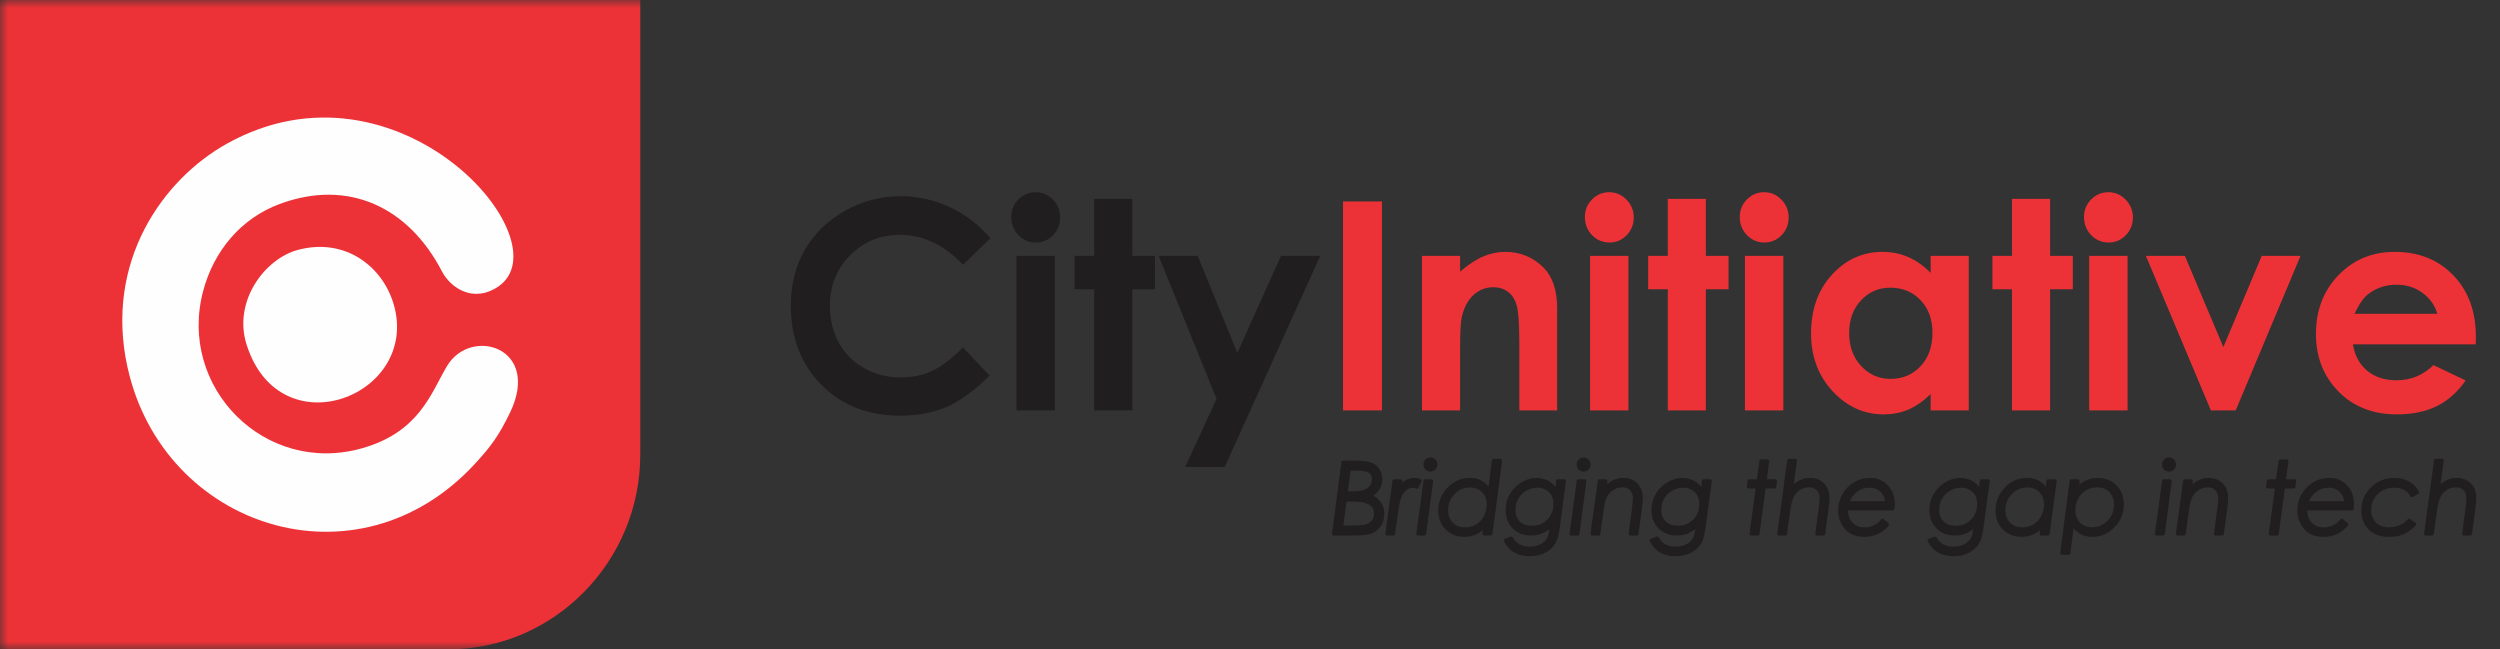
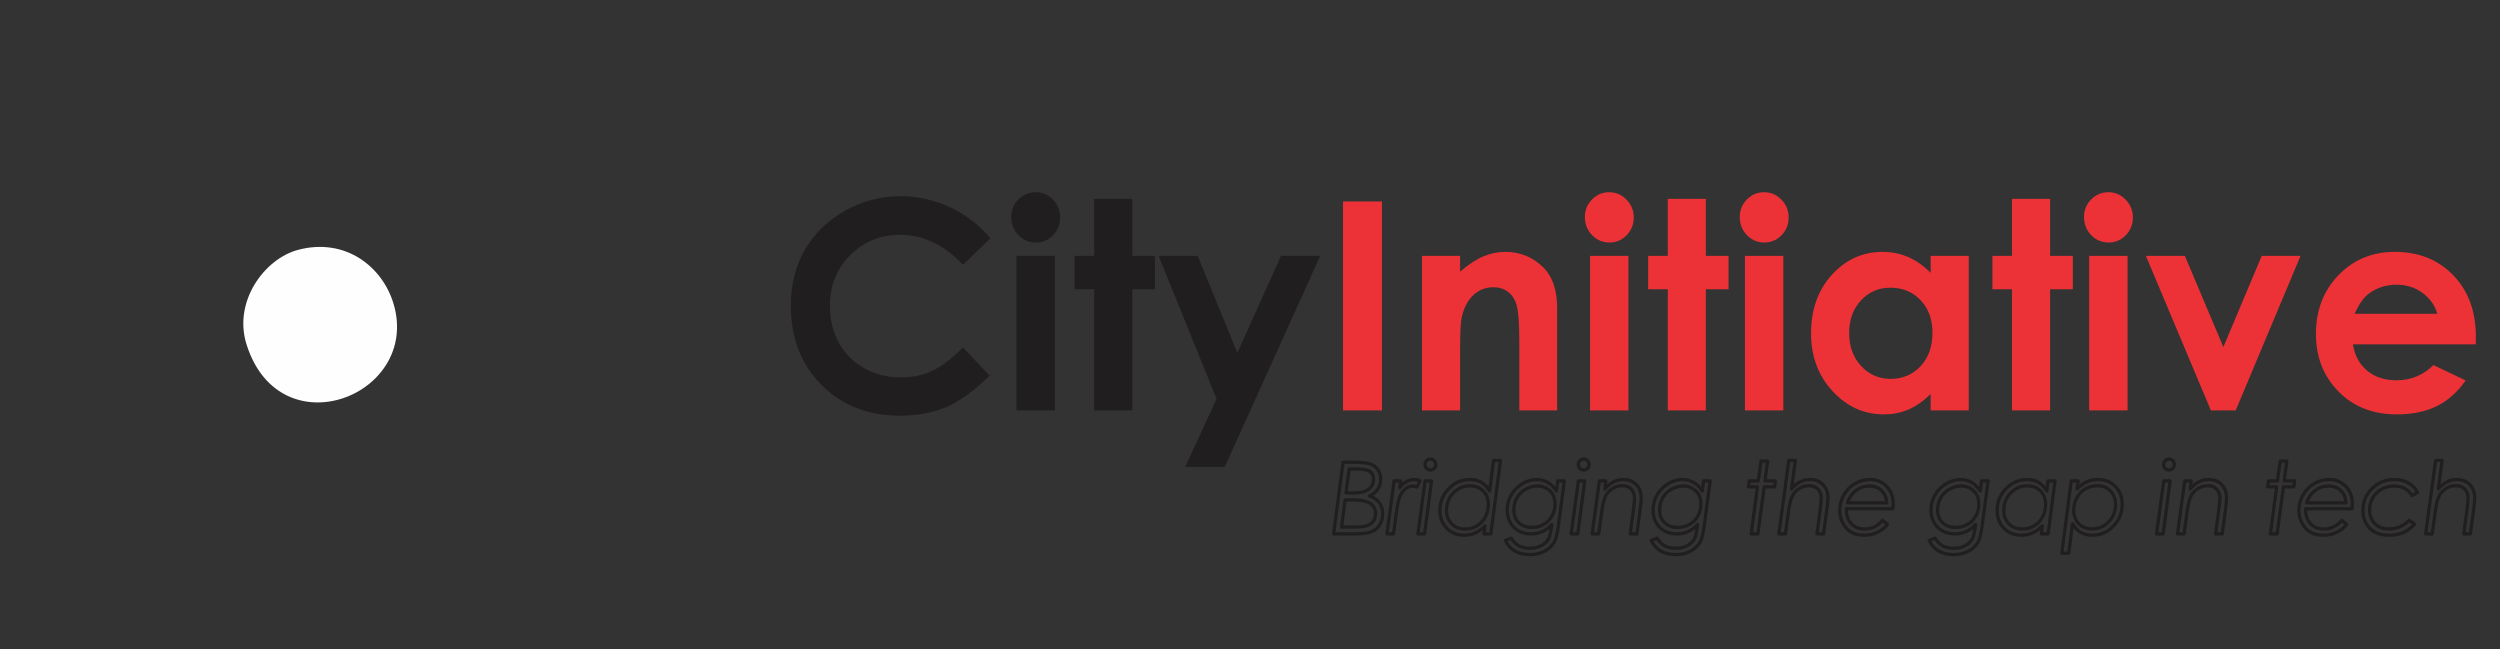
<svg xmlns="http://www.w3.org/2000/svg" width="154" height="40" viewBox="0 0 154 40" fill="none">
  <rect x="0" y="0" width="154" height="40" fill="#333333" stroke="none" />
  <g clip-path="url(#clip0_687_928)">
    <mask id="mask0_687_928" style="mask-type:luminance" maskUnits="userSpaceOnUse" x="0" y="0" width="154" height="40">
      <path d="M153.333 0H0V40H153.333V0Z" fill="white" />
    </mask>
    <g mask="url(#mask0_687_928)">
-       <path fill-rule="evenodd" clip-rule="evenodd" d="M0.003 0H39.441V28.003C39.441 34.603 34.117 40 27.609 40H0V0H0.003Z" fill="#ED3237" />
      <path fill-rule="evenodd" clip-rule="evenodd" d="M15.192 21.235C17.262 27.749 25.919 24.353 24.245 18.721C23.565 16.432 21.281 14.614 18.354 15.393C16.308 15.937 14.341 18.56 15.192 21.235Z" fill="#FEFEFE" />
-       <path fill-rule="evenodd" clip-rule="evenodd" d="M7.855 22.621C10.03 32.515 22.023 36.456 29.28 28.544C30.22 27.52 30.717 26.865 31.412 25.43C33.37 21.387 28.997 20.094 27.536 22.55C26.542 24.22 25.844 26.608 22.303 27.613C16.339 29.305 10.932 23.877 12.515 17.923C13.171 15.461 14.835 13.454 17.226 12.566C21.48 10.986 25.182 12.78 27.222 16.714C27.771 17.768 29.186 18.675 30.686 17.657C34.836 14.843 24.508 2.975 13.969 8.855C10.036 11.051 6.422 16.105 7.852 22.621H7.855Z" fill="#FEFEFE" />
      <path d="M61.009 14.676L59.318 16.312C58.168 15.082 56.874 14.466 55.436 14.466C54.223 14.466 53.199 14.886 52.365 15.726C51.537 16.566 51.123 17.602 51.123 18.832C51.123 19.69 51.307 20.451 51.675 21.116C52.043 21.781 52.563 22.303 53.236 22.683C53.909 23.062 54.657 23.251 55.479 23.251C56.181 23.251 56.822 23.12 57.403 22.858C57.984 22.589 58.623 22.105 59.318 21.405L60.958 23.137C60.02 24.065 59.134 24.71 58.3 25.071C57.466 25.427 56.515 25.605 55.445 25.605C53.472 25.605 51.856 24.972 50.596 23.706C49.343 22.435 48.716 20.807 48.716 18.824C48.716 17.54 49.001 16.4 49.57 15.402C50.145 14.405 50.965 13.603 52.029 12.996C53.098 12.39 54.249 12.086 55.479 12.086C56.526 12.086 57.533 12.311 58.499 12.76C59.471 13.209 60.308 13.848 61.009 14.676ZM63.796 11.841C64.21 11.841 64.564 11.993 64.857 12.296C65.156 12.6 65.305 12.967 65.305 13.399C65.305 13.825 65.159 14.189 64.866 14.492C64.572 14.79 64.222 14.939 63.813 14.939C63.393 14.939 63.034 14.787 62.735 14.484C62.441 14.175 62.295 13.801 62.295 13.364C62.295 12.944 62.441 12.585 62.735 12.287C63.028 11.99 63.382 11.841 63.796 11.841ZM62.614 15.761H64.978V25.281H62.614V15.761ZM67.402 12.252H69.748V15.761H71.146V17.817H69.748V25.281H67.402V17.817H66.194V15.761H67.402V12.252ZM71.371 15.761H73.777L76.219 21.738L78.91 15.761H81.326L75.442 28.764H73.009L74.942 24.573L71.371 15.761Z" fill="#201E1E" />
      <path d="M82.73 12.41H85.128V25.281H82.73V12.41ZM87.595 15.761H89.942V16.733C90.477 16.277 90.96 15.963 91.391 15.787C91.828 15.607 92.274 15.516 92.729 15.516C93.66 15.516 94.451 15.846 95.101 16.505C95.647 17.065 95.92 17.893 95.92 18.99V25.281H93.591V21.108C93.591 19.97 93.539 19.215 93.436 18.841C93.338 18.468 93.163 18.185 92.91 17.992C92.662 17.794 92.355 17.695 91.986 17.695C91.509 17.695 91.098 17.858 90.752 18.185C90.413 18.506 90.177 18.952 90.046 19.524C89.976 19.821 89.942 20.466 89.942 21.457V25.281H87.595V15.761ZM99.129 11.841C99.543 11.841 99.897 11.993 100.19 12.296C100.49 12.6 100.639 12.967 100.639 13.399C100.639 13.825 100.492 14.189 100.199 14.492C99.906 14.79 99.555 14.939 99.147 14.939C98.727 14.939 98.368 14.787 98.069 14.484C97.775 14.175 97.628 13.801 97.628 13.364C97.628 12.944 97.775 12.585 98.069 12.287C98.362 11.99 98.715 11.841 99.129 11.841ZM97.948 15.761H100.311V25.281H97.948V15.761ZM102.736 12.252H105.082V15.761H106.48V17.817H105.082V25.281H102.736V17.817H101.528V15.761H102.736V12.252ZM108.671 11.841C109.085 11.841 109.439 11.993 109.732 12.296C110.031 12.6 110.18 12.967 110.18 13.399C110.18 13.825 110.034 14.189 109.741 14.492C109.447 14.79 109.097 14.939 108.688 14.939C108.269 14.939 107.909 14.787 107.61 14.484C107.316 14.175 107.17 13.801 107.17 13.364C107.17 12.944 107.316 12.585 107.61 12.287C107.903 11.99 108.257 11.841 108.671 11.841ZM107.489 15.761H109.853V25.281H107.489V15.761ZM118.929 15.761H121.275V25.281H118.929V24.275C118.468 24.718 118.005 25.039 117.539 25.238C117.08 25.43 116.579 25.526 116.039 25.526C114.825 25.526 113.775 25.051 112.89 24.1C112.004 23.143 111.561 21.956 111.561 20.539C111.561 19.069 111.989 17.864 112.846 16.925C113.703 15.986 114.744 15.516 115.97 15.516C116.533 15.516 117.062 15.624 117.557 15.84C118.051 16.056 118.509 16.38 118.929 16.811V15.761ZM116.453 17.721C115.722 17.721 115.115 17.984 114.632 18.509C114.149 19.028 113.908 19.696 113.908 20.512C113.908 21.335 114.152 22.012 114.641 22.543C115.135 23.073 115.742 23.339 116.461 23.339C117.203 23.339 117.819 23.079 118.307 22.56C118.797 22.035 119.04 21.35 119.04 20.504C119.04 19.675 118.797 19.005 118.307 18.491C117.819 17.978 117.201 17.721 116.453 17.721ZM123.941 12.252H126.287V15.761H127.685V17.817H126.287V25.281H123.941V17.817H122.733V15.761H123.941V12.252ZM129.877 11.841C130.291 11.841 130.644 11.993 130.937 12.296C131.237 12.6 131.386 12.967 131.386 13.399C131.386 13.825 131.24 14.189 130.946 14.492C130.653 14.79 130.302 14.939 129.894 14.939C129.474 14.939 129.114 14.787 128.815 14.484C128.522 14.175 128.375 13.801 128.375 13.364C128.375 12.944 128.522 12.585 128.815 12.287C129.109 11.99 129.462 11.841 129.877 11.841ZM128.695 15.761H131.058V25.281H128.695V15.761ZM132.188 15.761H134.587L136.959 21.379L139.323 15.761H141.713L137.719 25.281H136.191L132.188 15.761ZM152.505 21.212H144.939C145.048 21.889 145.339 22.429 145.811 22.831C146.288 23.228 146.894 23.426 147.63 23.426C148.51 23.426 149.267 23.114 149.9 22.49L151.884 23.435C151.389 24.147 150.797 24.675 150.107 25.019C149.416 25.357 148.597 25.526 147.648 25.526C146.176 25.526 144.976 25.057 144.05 24.117C143.125 23.172 142.662 21.991 142.662 20.574C142.662 19.121 143.121 17.917 144.042 16.96C144.968 15.998 146.127 15.516 147.519 15.516C148.997 15.516 150.199 15.998 151.124 16.96C152.05 17.917 152.514 19.183 152.514 20.758L152.505 21.212ZM150.141 19.331C149.986 18.8 149.678 18.369 149.218 18.036C148.764 17.704 148.235 17.538 147.63 17.538C146.975 17.538 146.4 17.724 145.905 18.098C145.595 18.331 145.307 18.742 145.043 19.331H150.141Z" fill="#ED3237" />
-       <path d="M82.731 28.474H83.29C83.838 28.474 84.209 28.508 84.402 28.576C84.595 28.642 84.751 28.758 84.869 28.924C84.989 29.09 85.049 29.286 85.049 29.512C85.049 29.748 84.987 29.959 84.86 30.145C84.734 30.331 84.564 30.465 84.351 30.547C84.608 30.627 84.809 30.764 84.955 30.957C85.101 31.149 85.174 31.377 85.174 31.641C85.174 31.911 85.111 32.143 84.984 32.337C84.86 32.531 84.693 32.671 84.482 32.757C84.27 32.843 83.907 32.886 83.391 32.886H82.151L82.731 28.474ZM83.107 28.894L82.912 30.358C82.996 30.366 83.095 30.37 83.207 30.37C83.601 30.37 83.885 30.338 84.059 30.274C84.234 30.21 84.371 30.11 84.467 29.974C84.564 29.836 84.612 29.684 84.612 29.518C84.612 29.302 84.536 29.143 84.384 29.041C84.234 28.937 83.914 28.885 83.423 28.885C83.338 28.885 83.233 28.888 83.107 28.894ZM82.858 30.79L82.639 32.469H83.228C83.638 32.469 83.92 32.452 84.073 32.418C84.29 32.368 84.454 32.278 84.564 32.148C84.677 32.016 84.733 31.847 84.733 31.641C84.733 31.457 84.688 31.305 84.597 31.183C84.506 31.058 84.358 30.963 84.15 30.895C83.944 30.825 83.634 30.79 83.222 30.79H82.858ZM85.875 29.623H86.285L86.232 30.034C86.343 29.878 86.476 29.757 86.632 29.671C86.787 29.583 86.947 29.539 87.111 29.539C87.227 29.539 87.348 29.567 87.474 29.623L87.279 30.007C87.177 29.965 87.091 29.944 87.022 29.944C86.878 29.944 86.735 29.995 86.593 30.097C86.453 30.199 86.338 30.348 86.25 30.544C86.164 30.738 86.09 31.058 86.028 31.503L85.839 32.886H85.437L85.875 29.623ZM88.113 28.279C88.204 28.279 88.281 28.312 88.347 28.378C88.412 28.444 88.444 28.523 88.444 28.615C88.444 28.709 88.412 28.789 88.347 28.855C88.281 28.919 88.204 28.951 88.113 28.951C88.02 28.951 87.941 28.919 87.876 28.855C87.813 28.789 87.782 28.709 87.782 28.615C87.782 28.523 87.813 28.444 87.876 28.378C87.941 28.312 88.02 28.279 88.113 28.279ZM87.788 29.623H88.181L87.753 32.886H87.344L87.788 29.623ZM91.836 32.886H91.419L91.481 32.394C91.109 32.778 90.682 32.97 90.201 32.97C89.763 32.97 89.403 32.827 89.121 32.541C88.84 32.255 88.699 31.887 88.699 31.437C88.699 30.918 88.88 30.472 89.246 30.1C89.612 29.726 90.043 29.539 90.538 29.539C90.806 29.539 91.04 29.596 91.242 29.71C91.445 29.824 91.618 30.002 91.762 30.244L92.002 28.363H92.43L91.836 32.886ZM90.245 32.586C90.511 32.586 90.754 32.523 90.973 32.397C91.191 32.269 91.365 32.086 91.493 31.848C91.621 31.61 91.685 31.351 91.685 31.072C91.685 30.734 91.579 30.459 91.369 30.247C91.158 30.035 90.883 29.929 90.547 29.929C90.15 29.929 89.811 30.074 89.529 30.364C89.248 30.654 89.107 31.009 89.107 31.431C89.107 31.777 89.212 32.056 89.423 32.268C89.634 32.48 89.908 32.586 90.245 32.586ZM95.958 29.623H96.363L95.993 32.385C95.935 32.831 95.863 33.143 95.778 33.321C95.662 33.567 95.468 33.769 95.198 33.927C94.928 34.085 94.609 34.164 94.24 34.164C93.878 34.164 93.568 34.089 93.312 33.939C93.057 33.789 92.864 33.572 92.732 33.288L93.102 33.153C93.326 33.567 93.706 33.774 94.24 33.774C94.522 33.774 94.765 33.716 94.97 33.6C95.178 33.484 95.326 33.335 95.414 33.153C95.467 33.043 95.521 32.804 95.576 32.436L95.594 32.307C95.246 32.693 94.82 32.886 94.32 32.886C93.876 32.886 93.52 32.749 93.249 32.475C92.979 32.199 92.844 31.841 92.844 31.401C92.844 31.078 92.926 30.774 93.09 30.49C93.256 30.204 93.482 29.974 93.77 29.8C94.059 29.626 94.353 29.539 94.651 29.539C94.899 29.539 95.126 29.596 95.331 29.71C95.536 29.822 95.719 30 95.879 30.244L95.958 29.623ZM94.731 29.938C94.461 29.938 94.209 30.004 93.977 30.136C93.746 30.266 93.567 30.443 93.439 30.667C93.312 30.891 93.249 31.142 93.249 31.419C93.249 31.739 93.35 31.997 93.551 32.193C93.752 32.389 94.022 32.487 94.362 32.487C94.771 32.487 95.111 32.351 95.382 32.079C95.653 31.807 95.789 31.464 95.789 31.05C95.789 30.687 95.68 30.411 95.458 30.223C95.238 30.033 94.995 29.938 94.731 29.938ZM97.552 28.279C97.642 28.279 97.721 28.312 97.785 28.378C97.85 28.444 97.883 28.523 97.883 28.615C97.883 28.709 97.85 28.789 97.785 28.855C97.721 28.919 97.642 28.951 97.552 28.951C97.459 28.951 97.38 28.919 97.316 28.855C97.253 28.789 97.221 28.709 97.221 28.615C97.221 28.523 97.253 28.444 97.316 28.378C97.38 28.312 97.459 28.279 97.552 28.279ZM97.227 29.623H97.62L97.191 32.886H96.783L97.227 29.623ZM98.522 29.623H98.918L98.856 30.124C99.182 29.734 99.56 29.539 99.992 29.539C100.323 29.539 100.59 29.643 100.793 29.851C100.996 30.057 101.098 30.335 101.098 30.685C101.098 30.825 101.076 31.059 101.033 31.389L100.831 32.886H100.423L100.621 31.389C100.665 31.07 100.686 30.834 100.686 30.682C100.686 30.454 100.619 30.27 100.482 30.13C100.346 29.99 100.168 29.92 99.948 29.92C99.73 29.92 99.529 29.977 99.341 30.091C99.155 30.203 99.012 30.357 98.909 30.553C98.807 30.747 98.728 31.055 98.673 31.476L98.481 32.886H98.075L98.522 29.623ZM104.942 29.623H105.347L104.977 32.385C104.918 32.831 104.846 33.143 104.761 33.321C104.645 33.567 104.452 33.769 104.182 33.927C103.912 34.085 103.592 34.164 103.224 34.164C102.861 34.164 102.551 34.089 102.295 33.939C102.041 33.789 101.847 33.572 101.715 33.288L102.085 33.153C102.31 33.567 102.689 33.774 103.224 33.774C103.506 33.774 103.749 33.716 103.954 33.6C104.161 33.484 104.309 33.335 104.398 33.153C104.451 33.043 104.505 32.804 104.56 32.436L104.578 32.307C104.229 32.693 103.804 32.886 103.304 32.886C102.86 32.886 102.503 32.749 102.233 32.475C101.963 32.199 101.828 31.841 101.828 31.401C101.828 31.078 101.91 30.774 102.073 30.49C102.239 30.204 102.465 29.974 102.754 29.8C103.043 29.626 103.337 29.539 103.635 29.539C103.883 29.539 104.11 29.596 104.315 29.71C104.52 29.822 104.702 30 104.862 30.244L104.942 29.623ZM103.714 29.938C103.445 29.938 103.193 30.004 102.96 30.136C102.73 30.266 102.55 30.443 102.423 30.667C102.296 30.891 102.233 31.142 102.233 31.419C102.233 31.739 102.333 31.997 102.534 32.193C102.736 32.389 103.006 32.487 103.345 32.487C103.755 32.487 104.095 32.351 104.365 32.079C104.637 31.807 104.773 31.464 104.773 31.05C104.773 30.687 104.663 30.411 104.442 30.223C104.221 30.033 103.979 29.938 103.714 29.938ZM108.478 28.402H108.884L108.724 29.623H109.362L109.315 29.989H108.676L108.286 32.886H107.872L108.259 29.989H107.706L107.757 29.623H108.307L108.478 28.402ZM110.191 28.363H110.593L110.356 30.118C110.687 29.732 111.066 29.539 111.491 29.539C111.817 29.539 112.082 29.642 112.287 29.848C112.494 30.054 112.598 30.322 112.598 30.652C112.598 30.834 112.576 31.078 112.532 31.386L112.332 32.886H111.923L112.124 31.386C112.166 31.084 112.187 30.845 112.187 30.667C112.187 30.443 112.117 30.262 111.979 30.124C111.842 29.986 111.66 29.917 111.435 29.917C111.227 29.917 111.028 29.974 110.841 30.088C110.656 30.202 110.512 30.356 110.41 30.55C110.309 30.744 110.23 31.052 110.173 31.473L109.98 32.886H109.578L110.191 28.363ZM116.602 31.338H113.733C113.727 31.726 113.827 32.031 114.032 32.253C114.237 32.475 114.51 32.586 114.851 32.586C115.078 32.586 115.288 32.539 115.481 32.445C115.674 32.351 115.834 32.219 115.96 32.049L116.267 32.304C116.112 32.506 115.908 32.668 115.655 32.79C115.405 32.91 115.134 32.97 114.842 32.97C114.337 32.97 113.958 32.812 113.704 32.496C113.451 32.178 113.325 31.821 113.325 31.425C113.325 31.102 113.41 30.79 113.579 30.49C113.751 30.19 113.979 29.957 114.266 29.791C114.551 29.623 114.861 29.539 115.194 29.539C115.606 29.539 115.947 29.681 116.217 29.965C116.487 30.247 116.622 30.607 116.622 31.044C116.622 31.125 116.616 31.222 116.602 31.338ZM116.223 30.976C116.211 30.668 116.108 30.419 115.913 30.229C115.717 30.037 115.472 29.941 115.176 29.941C114.854 29.941 114.571 30.033 114.324 30.217C114.08 30.401 113.907 30.654 113.804 30.976H116.223ZM122.063 29.623H122.468L122.099 32.385C122.04 32.831 121.967 33.143 121.883 33.321C121.766 33.567 121.573 33.769 121.303 33.927C121.033 34.085 120.713 34.164 120.345 34.164C119.982 34.164 119.673 34.089 119.417 33.939C119.162 33.789 118.969 33.572 118.837 33.288L119.207 33.153C119.431 33.567 119.811 33.774 120.345 33.774C120.627 33.774 120.87 33.716 121.076 33.6C121.282 33.484 121.43 33.335 121.519 33.153C121.573 33.043 121.627 32.804 121.682 32.436L121.7 32.307C121.351 32.693 120.926 32.886 120.425 32.886C119.982 32.886 119.625 32.749 119.355 32.475C119.084 32.199 118.95 31.841 118.95 31.401C118.95 31.078 119.031 30.774 119.195 30.49C119.36 30.204 119.587 29.974 119.875 29.8C120.165 29.626 120.458 29.539 120.756 29.539C121.004 29.539 121.231 29.596 121.436 29.71C121.641 29.822 121.823 30 121.983 30.244L122.063 29.623ZM120.836 29.938C120.566 29.938 120.315 30.004 120.082 30.136C119.852 30.266 119.672 30.443 119.544 30.667C119.418 30.891 119.355 31.142 119.355 31.419C119.355 31.739 119.455 31.997 119.656 32.193C119.857 32.389 120.127 32.487 120.466 32.487C120.877 32.487 121.217 32.351 121.486 32.079C121.759 31.807 121.895 31.464 121.895 31.05C121.895 30.687 121.784 30.411 121.564 30.223C121.342 30.033 121.1 29.938 120.836 29.938ZM126.162 32.886H125.744L125.807 32.394C125.434 32.778 125.008 32.97 124.527 32.97C124.088 32.97 123.729 32.827 123.447 32.541C123.165 32.255 123.024 31.887 123.024 31.437C123.024 30.918 123.206 30.472 123.571 30.1C123.938 29.726 124.368 29.539 124.863 29.539C125.131 29.539 125.366 29.596 125.568 29.71C125.77 29.824 125.944 30.002 126.088 30.244L126.162 29.623H126.59L126.162 32.886ZM124.571 32.586C124.837 32.586 125.08 32.523 125.298 32.397C125.517 32.269 125.691 32.086 125.818 31.848C125.947 31.61 126.011 31.351 126.011 31.072C126.011 30.734 125.905 30.459 125.695 30.247C125.483 30.035 125.209 29.929 124.872 29.929C124.476 29.929 124.137 30.074 123.855 30.364C123.574 30.654 123.433 31.009 123.433 31.431C123.433 31.777 123.538 32.056 123.748 32.268C123.96 32.48 124.234 32.586 124.571 32.586ZM127.59 29.623H128.01L127.948 30.112C128.32 29.73 128.746 29.539 129.225 29.539C129.665 29.539 130.025 29.682 130.305 29.968C130.587 30.254 130.727 30.622 130.727 31.072C130.727 31.591 130.545 32.038 130.18 32.412C129.815 32.784 129.386 32.97 128.891 32.97C128.623 32.97 128.387 32.913 128.184 32.799C127.981 32.683 127.809 32.504 127.667 32.262L127.433 34.08H127.004L127.59 29.623ZM129.181 29.923C128.917 29.923 128.674 29.987 128.453 30.115C128.235 30.241 128.061 30.423 127.933 30.661C127.805 30.899 127.741 31.157 127.741 31.437C127.741 31.775 127.846 32.05 128.057 32.262C128.27 32.474 128.544 32.58 128.879 32.58C129.276 32.58 129.614 32.435 129.896 32.145C130.178 31.855 130.319 31.499 130.319 31.078C130.319 30.732 130.214 30.453 130.003 30.241C129.794 30.029 129.52 29.923 129.181 29.923ZM133.611 28.279C133.701 28.279 133.779 28.312 133.844 28.378C133.909 28.444 133.942 28.523 133.942 28.615C133.942 28.709 133.909 28.789 133.844 28.855C133.779 28.919 133.701 28.951 133.611 28.951C133.518 28.951 133.439 28.919 133.374 28.855C133.311 28.789 133.28 28.709 133.28 28.615C133.28 28.523 133.311 28.444 133.374 28.378C133.439 28.312 133.518 28.279 133.611 28.279ZM133.285 29.623H133.678L133.25 32.886H132.841L133.285 29.623ZM134.58 29.623H134.976L134.915 30.124C135.24 29.734 135.618 29.539 136.05 29.539C136.381 29.539 136.648 29.643 136.851 29.851C137.055 30.057 137.156 30.335 137.156 30.685C137.156 30.825 137.134 31.059 137.091 31.389L136.89 32.886H136.482L136.68 31.389C136.724 31.07 136.745 30.834 136.745 30.682C136.745 30.454 136.677 30.27 136.541 30.13C136.405 29.99 136.227 29.92 136.005 29.92C135.789 29.92 135.587 29.977 135.399 30.091C135.214 30.203 135.07 30.357 134.968 30.553C134.865 30.747 134.786 31.055 134.731 31.476L134.539 32.886H134.134L134.58 29.623ZM140.462 28.402H140.867L140.707 29.623H141.346L141.299 29.989H140.66L140.27 32.886H139.856L140.243 29.989H139.69L139.741 29.623H140.291L140.462 28.402ZM144.889 31.338H142.021C142.014 31.726 142.114 32.031 142.319 32.253C142.524 32.475 142.797 32.586 143.138 32.586C143.365 32.586 143.575 32.539 143.768 32.445C143.961 32.351 144.121 32.219 144.247 32.049L144.554 32.304C144.399 32.506 144.195 32.668 143.943 32.79C143.692 32.91 143.421 32.97 143.129 32.97C142.625 32.97 142.245 32.812 141.991 32.496C141.739 32.178 141.612 31.821 141.612 31.425C141.612 31.102 141.697 30.79 141.867 30.49C142.038 30.19 142.267 29.957 142.553 29.791C142.838 29.623 143.148 29.539 143.481 29.539C143.893 29.539 144.234 29.681 144.504 29.965C144.774 30.247 144.91 30.607 144.91 31.044C144.91 31.125 144.903 31.222 144.889 31.338ZM144.51 30.976C144.498 30.668 144.395 30.419 144.2 30.229C144.004 30.037 143.759 29.941 143.463 29.941C143.142 29.941 142.858 30.033 142.612 30.217C142.368 30.401 142.194 30.654 142.091 30.976H144.51ZM148.922 30.328L148.582 30.529C148.343 30.137 147.979 29.941 147.488 29.941C147.204 29.941 146.945 30.005 146.71 30.133C146.476 30.261 146.292 30.439 146.16 30.667C146.028 30.895 145.962 31.139 145.962 31.398C145.962 31.628 146.011 31.834 146.11 32.016C146.208 32.198 146.347 32.338 146.524 32.436C146.703 32.534 146.914 32.583 147.157 32.583C147.406 32.583 147.642 32.533 147.867 32.433C148.093 32.333 148.269 32.204 148.396 32.046L148.736 32.289C148.523 32.525 148.292 32.698 148.041 32.808C147.793 32.916 147.504 32.97 147.175 32.97C146.666 32.97 146.269 32.83 145.983 32.55C145.699 32.268 145.557 31.893 145.557 31.425C145.557 30.906 145.743 30.462 146.116 30.094C146.49 29.724 146.949 29.539 147.491 29.539C147.816 29.539 148.103 29.609 148.352 29.749C148.6 29.887 148.79 30.08 148.922 30.328ZM150.034 28.363H150.436L150.2 30.118C150.531 29.732 150.909 29.539 151.335 29.539C151.66 29.539 151.926 29.642 152.13 29.848C152.338 30.054 152.441 30.322 152.441 30.652C152.441 30.834 152.419 31.078 152.376 31.386L152.175 32.886H151.767L151.968 31.386C152.009 31.084 152.03 30.845 152.03 30.667C152.03 30.443 151.961 30.262 151.823 30.124C151.685 29.986 151.503 29.917 151.279 29.917C151.07 29.917 150.872 29.974 150.684 30.088C150.499 30.202 150.355 30.356 150.253 30.55C150.152 30.744 150.073 31.052 150.016 31.473L149.824 32.886H149.422L150.034 28.363Z" fill="#201E1E" />
      <path d="M82.731 28.474V28.374C82.682 28.374 82.64 28.411 82.633 28.461L82.731 28.474ZM84.402 28.576L84.37 28.671L84.37 28.672L84.402 28.576ZM84.869 28.924L84.789 28.983L84.79 28.984L84.869 28.924ZM84.352 30.547L84.317 30.453C84.277 30.468 84.251 30.507 84.253 30.55C84.254 30.593 84.282 30.63 84.323 30.643L84.352 30.547ZM84.955 30.957L84.876 31.018L84.877 31.019L84.955 30.957ZM82.152 32.886L82.053 32.873C82.05 32.901 82.058 32.931 82.077 32.952C82.096 32.974 82.123 32.987 82.152 32.987V32.886ZM83.107 28.894L83.102 28.794C83.054 28.796 83.015 28.833 83.009 28.881L83.107 28.894ZM82.912 30.358L82.814 30.344C82.81 30.371 82.817 30.399 82.835 30.42C82.851 30.442 82.876 30.455 82.903 30.458L82.912 30.358ZM84.384 29.041L84.328 29.124L84.329 29.125L84.384 29.041ZM82.859 30.79V30.689C82.809 30.689 82.767 30.726 82.761 30.776L82.859 30.79ZM82.64 32.469L82.541 32.456C82.538 32.485 82.546 32.514 82.565 32.535C82.584 32.557 82.611 32.57 82.64 32.57V32.469ZM84.074 32.418L84.095 32.516L84.096 32.516L84.074 32.418ZM84.598 31.183L84.517 31.242L84.518 31.243L84.598 31.183ZM84.15 30.895L84.119 30.99L84.12 30.99L84.15 30.895ZM82.731 28.575H83.29V28.374H82.731V28.575ZM83.29 28.575C83.84 28.575 84.195 28.61 84.37 28.671L84.435 28.481C84.224 28.407 83.837 28.374 83.29 28.374V28.575ZM84.37 28.672C84.544 28.731 84.683 28.834 84.789 28.983L84.95 28.865C84.82 28.682 84.646 28.553 84.434 28.481L84.37 28.672ZM84.79 28.984C84.896 29.131 84.951 29.305 84.951 29.512H85.148C85.148 29.267 85.084 29.05 84.95 28.865L84.79 28.984ZM84.951 29.512C84.951 29.729 84.893 29.919 84.779 30.088L84.942 30.202C85.08 29.998 85.148 29.767 85.148 29.512H84.951ZM84.779 30.088C84.665 30.256 84.511 30.378 84.317 30.453L84.387 30.641C84.618 30.552 84.804 30.405 84.942 30.202L84.779 30.088ZM84.323 30.643C84.562 30.717 84.744 30.843 84.876 31.018L85.034 30.897C84.874 30.684 84.655 30.536 84.381 30.451L84.323 30.643ZM84.877 31.019C85.008 31.192 85.075 31.398 85.075 31.641H85.273C85.273 31.357 85.194 31.108 85.034 30.897L84.877 31.019ZM85.075 31.641C85.075 31.895 85.016 32.107 84.902 32.282L85.068 32.392C85.206 32.18 85.273 31.928 85.273 31.641H85.075ZM84.902 32.282C84.788 32.459 84.637 32.586 84.445 32.664L84.519 32.85C84.749 32.757 84.933 32.604 85.068 32.392L84.902 32.282ZM84.445 32.664C84.254 32.742 83.906 32.785 83.391 32.785V32.987C83.908 32.987 84.289 32.944 84.519 32.85L84.445 32.664ZM83.391 32.785H82.152V32.987H83.391V32.785ZM82.25 32.899L82.83 28.487L82.633 28.461L82.053 32.873L82.25 32.899ZM83.009 28.881L82.814 30.344L83.01 30.371L83.205 28.908L83.009 28.881ZM82.903 30.458C82.991 30.466 83.093 30.47 83.208 30.47V30.269C83.097 30.269 83.002 30.265 82.921 30.258L82.903 30.458ZM83.208 30.47C83.603 30.47 83.902 30.439 84.093 30.368L84.025 30.179C83.869 30.237 83.6 30.269 83.208 30.269V30.47ZM84.092 30.368C84.285 30.298 84.438 30.187 84.548 30.033L84.387 29.915C84.303 30.032 84.185 30.121 84.025 30.179L84.092 30.368ZM84.548 30.033C84.656 29.878 84.711 29.705 84.711 29.518H84.513C84.513 29.663 84.471 29.794 84.386 29.916L84.548 30.033ZM84.711 29.518C84.711 29.275 84.624 29.081 84.439 28.957L84.329 29.125C84.449 29.205 84.513 29.329 84.513 29.518H84.711ZM84.44 28.958C84.347 28.893 84.213 28.852 84.047 28.825C83.88 28.798 83.671 28.785 83.423 28.785V28.986C83.666 28.986 83.863 28.998 84.016 29.023C84.171 29.049 84.271 29.085 84.328 29.124L84.44 28.958ZM83.423 28.785C83.336 28.785 83.229 28.788 83.102 28.794L83.112 28.994C83.237 28.988 83.34 28.986 83.423 28.986V28.785ZM82.761 30.776L82.541 32.456L82.738 32.482L82.957 30.803L82.761 30.776ZM82.64 32.57H83.228V32.369H82.64V32.57ZM83.228 32.57C83.638 32.57 83.929 32.553 84.095 32.516L84.053 32.32C83.911 32.351 83.639 32.369 83.228 32.369V32.57ZM84.096 32.516C84.327 32.463 84.512 32.365 84.64 32.214L84.49 32.083C84.397 32.192 84.255 32.273 84.052 32.32L84.096 32.516ZM84.64 32.214C84.77 32.06 84.833 31.867 84.833 31.641H84.634C84.634 31.828 84.584 31.972 84.49 32.083L84.64 32.214ZM84.833 31.641C84.833 31.44 84.783 31.265 84.677 31.122L84.518 31.243C84.594 31.344 84.634 31.475 84.634 31.641H84.833ZM84.677 31.123C84.57 30.976 84.4 30.871 84.182 30.799L84.12 30.99C84.316 31.054 84.444 31.141 84.517 31.242L84.677 31.123ZM84.182 30.799C83.96 30.724 83.637 30.689 83.222 30.689V30.89C83.631 30.89 83.928 30.925 84.119 30.99L84.182 30.799ZM83.222 30.689H82.859V30.89H83.222V30.689ZM85.875 29.623V29.522C85.825 29.522 85.783 29.559 85.777 29.609L85.875 29.623ZM86.285 29.623L86.384 29.636C86.388 29.607 86.379 29.578 86.36 29.557C86.341 29.535 86.314 29.522 86.285 29.522V29.623ZM86.232 30.034L86.134 30.021C86.129 30.066 86.154 30.11 86.196 30.127C86.239 30.144 86.287 30.13 86.313 30.092L86.232 30.034ZM86.632 29.671L86.68 29.759L86.68 29.759L86.632 29.671ZM87.474 29.623L87.563 29.669C87.575 29.644 87.577 29.615 87.568 29.589C87.559 29.563 87.539 29.542 87.514 29.531L87.474 29.623ZM87.279 30.007L87.242 30.1C87.29 30.119 87.344 30.099 87.367 30.053L87.279 30.007ZM86.593 30.097L86.536 30.015L86.536 30.015L86.593 30.097ZM85.839 32.886V32.987C85.889 32.987 85.931 32.95 85.937 32.9L85.839 32.886ZM85.437 32.886L85.339 32.873C85.335 32.901 85.343 32.93 85.363 32.952C85.382 32.974 85.408 32.987 85.437 32.987V32.886ZM85.875 29.723H86.285V29.522H85.875V29.723ZM86.187 29.61L86.134 30.021L86.331 30.047L86.384 29.636L86.187 29.61ZM86.313 30.092C86.415 29.948 86.537 29.837 86.68 29.759L86.584 29.583C86.415 29.676 86.27 29.808 86.152 29.975L86.313 30.092ZM86.68 29.759C86.823 29.678 86.966 29.639 87.111 29.639V29.438C86.929 29.438 86.753 29.488 86.583 29.583L86.68 29.759ZM87.111 29.639C87.211 29.639 87.319 29.663 87.435 29.715L87.514 29.531C87.377 29.47 87.243 29.438 87.111 29.438V29.639ZM87.386 29.577L87.192 29.961L87.367 30.053L87.563 29.669L87.386 29.577ZM87.317 29.914C87.208 29.869 87.109 29.843 87.022 29.843V30.044C87.073 30.044 87.145 30.06 87.242 30.1L87.317 29.914ZM87.022 29.843C86.854 29.843 86.691 29.903 86.536 30.015L86.65 30.179C86.78 30.086 86.903 30.044 87.022 30.044V29.843ZM86.536 30.015C86.379 30.129 86.254 30.294 86.16 30.502L86.34 30.586C86.424 30.402 86.528 30.268 86.651 30.178L86.536 30.015ZM86.16 30.502C86.067 30.71 85.992 31.042 85.93 31.489L86.126 31.517C86.187 31.073 86.26 30.765 86.341 30.585L86.16 30.502ZM85.93 31.489L85.741 32.872L85.937 32.9L86.126 31.517L85.93 31.489ZM85.839 32.785H85.437V32.987H85.839V32.785ZM85.536 32.9L85.973 29.637L85.777 29.609L85.339 32.873L85.536 32.9ZM88.347 28.855L88.416 28.927L88.417 28.926L88.347 28.855ZM87.877 28.855L87.805 28.925L87.807 28.927L87.877 28.855ZM87.877 28.378L87.807 28.307L87.805 28.308L87.877 28.378ZM87.788 29.623V29.522C87.738 29.522 87.697 29.559 87.69 29.609L87.788 29.623ZM88.181 29.623L88.279 29.636C88.284 29.608 88.275 29.578 88.256 29.557C88.237 29.535 88.21 29.522 88.181 29.522V29.623ZM87.753 32.886V32.987C87.802 32.987 87.844 32.949 87.851 32.899L87.753 32.886ZM87.344 32.886L87.246 32.872C87.242 32.901 87.251 32.93 87.27 32.952C87.288 32.974 87.316 32.987 87.344 32.987V32.886ZM88.114 28.38C88.177 28.38 88.23 28.402 88.277 28.449L88.417 28.307C88.333 28.223 88.23 28.179 88.114 28.179V28.38ZM88.277 28.449C88.324 28.497 88.345 28.55 88.345 28.615H88.543C88.543 28.496 88.5 28.392 88.417 28.307L88.277 28.449ZM88.345 28.615C88.345 28.683 88.323 28.737 88.277 28.784L88.417 28.926C88.501 28.841 88.543 28.736 88.543 28.615H88.345ZM88.278 28.783C88.231 28.829 88.178 28.851 88.114 28.851V29.052C88.23 29.052 88.332 29.009 88.416 28.927L88.278 28.783ZM88.114 28.851C88.046 28.851 87.992 28.828 87.946 28.783L87.807 28.927C87.892 29.01 87.995 29.052 88.114 29.052V28.851ZM87.948 28.785C87.903 28.738 87.881 28.684 87.881 28.615H87.683C87.683 28.735 87.724 28.84 87.805 28.925L87.948 28.785ZM87.881 28.615C87.881 28.549 87.903 28.495 87.948 28.448L87.805 28.308C87.725 28.393 87.683 28.497 87.683 28.615H87.881ZM87.947 28.449C87.993 28.402 88.047 28.38 88.114 28.38V28.179C87.995 28.179 87.89 28.222 87.807 28.307L87.947 28.449ZM87.788 29.723H88.181V29.522H87.788V29.723ZM88.083 29.61L87.654 32.873L87.851 32.899L88.279 29.636L88.083 29.61ZM87.753 32.785H87.344V32.987H87.753V32.785ZM87.442 32.9L87.886 29.637L87.69 29.609L87.246 32.872L87.442 32.9ZM91.836 32.886V32.987C91.886 32.987 91.928 32.949 91.934 32.899L91.836 32.886ZM91.419 32.886L91.321 32.873C91.317 32.902 91.326 32.931 91.345 32.953C91.364 32.974 91.391 32.987 91.419 32.987V32.886ZM91.482 32.394L91.58 32.407C91.585 32.364 91.563 32.323 91.525 32.304C91.487 32.285 91.441 32.293 91.41 32.324L91.482 32.394ZM91.242 29.71L91.194 29.798L91.194 29.798L91.242 29.71ZM91.762 30.244L91.677 30.296C91.699 30.332 91.742 30.351 91.783 30.342C91.824 30.333 91.855 30.299 91.86 30.257L91.762 30.244ZM92.002 28.363V28.263C91.952 28.263 91.91 28.3 91.903 28.35L92.002 28.363ZM92.431 28.363L92.529 28.377C92.533 28.348 92.524 28.319 92.505 28.297C92.487 28.275 92.459 28.263 92.431 28.263V28.363ZM91.836 32.785H91.419V32.987H91.836V32.785ZM91.518 32.899L91.58 32.407L91.383 32.382L91.321 32.873L91.518 32.899ZM91.41 32.324C91.055 32.691 90.652 32.87 90.201 32.87V33.071C90.712 33.071 91.163 32.866 91.552 32.465L91.41 32.324ZM90.201 32.87C89.787 32.87 89.453 32.735 89.192 32.47L89.052 32.612C89.354 32.919 89.74 33.071 90.201 33.071V32.87ZM89.192 32.47C88.931 32.205 88.798 31.864 88.798 31.438H88.6C88.6 31.911 88.749 32.305 89.052 32.612L89.192 32.47ZM88.798 31.438C88.798 30.944 88.97 30.524 89.316 30.171L89.175 30.029C88.792 30.419 88.6 30.891 88.6 31.438H88.798ZM89.316 30.171C89.665 29.815 90.071 29.639 90.538 29.639V29.438C90.016 29.438 89.559 29.637 89.175 30.029L89.316 30.171ZM90.538 29.639C90.792 29.639 91.01 29.693 91.194 29.798L91.29 29.622C91.072 29.498 90.82 29.438 90.538 29.438V29.639ZM91.194 29.798C91.379 29.902 91.54 30.066 91.677 30.296L91.847 30.192C91.696 29.938 91.511 29.746 91.29 29.622L91.194 29.798ZM91.86 30.257L92.1 28.376L91.903 28.35L91.664 30.231L91.86 30.257ZM92.002 28.464H92.431V28.263H92.002V28.464ZM92.332 28.35L91.738 32.873L91.934 32.899L92.529 28.377L92.332 28.35ZM90.245 32.687C90.528 32.687 90.787 32.62 91.022 32.485L90.924 32.31C90.721 32.427 90.495 32.486 90.245 32.486V32.687ZM91.022 32.485C91.258 32.347 91.444 32.15 91.581 31.896L91.406 31.8C91.286 32.023 91.126 32.192 90.923 32.31L91.022 32.485ZM91.581 31.896C91.717 31.643 91.784 31.368 91.784 31.072H91.586C91.586 31.335 91.526 31.578 91.406 31.8L91.581 31.896ZM91.784 31.072C91.784 30.71 91.671 30.409 91.439 30.175L91.299 30.318C91.489 30.509 91.586 30.757 91.586 31.072H91.784ZM91.439 30.175C91.207 29.942 90.907 29.828 90.547 29.828V30.029C90.862 30.029 91.109 30.127 91.299 30.318L91.439 30.175ZM90.547 29.828C90.124 29.828 89.759 29.984 89.459 30.293L89.6 30.434C89.864 30.163 90.177 30.029 90.547 30.029V29.828ZM89.459 30.293C89.158 30.603 89.008 30.984 89.008 31.431H89.206C89.206 31.035 89.338 30.705 89.6 30.434L89.459 30.293ZM89.008 31.431C89.008 31.8 89.121 32.106 89.354 32.34L89.493 32.197C89.304 32.007 89.206 31.755 89.206 31.431H89.008ZM89.354 32.34C89.586 32.573 89.886 32.687 90.245 32.687V32.486C89.931 32.486 89.683 32.388 89.493 32.197L89.354 32.34ZM95.958 29.623V29.522C95.909 29.522 95.866 29.56 95.86 29.61L95.958 29.623ZM96.363 29.623L96.462 29.636C96.466 29.608 96.457 29.579 96.438 29.557C96.419 29.535 96.392 29.522 96.363 29.522V29.623ZM92.732 33.288L92.699 33.193C92.672 33.203 92.651 33.223 92.641 33.249C92.63 33.276 92.63 33.305 92.643 33.331L92.732 33.288ZM93.102 33.153L93.189 33.105C93.165 33.061 93.114 33.042 93.069 33.058L93.102 33.153ZM94.971 33.6L94.923 33.512L94.922 33.512L94.971 33.6ZM95.414 33.153L95.503 33.198L95.504 33.197L95.414 33.153ZM95.577 32.436L95.675 32.451V32.45L95.577 32.436ZM95.595 32.307L95.693 32.321C95.699 32.278 95.676 32.235 95.637 32.216C95.598 32.197 95.551 32.207 95.522 32.239L95.595 32.307ZM93.25 32.475L93.179 32.546L93.18 32.546L93.25 32.475ZM95.332 29.71L95.284 29.798L95.284 29.798L95.332 29.71ZM95.879 30.244L95.796 30.299C95.819 30.334 95.861 30.351 95.901 30.342C95.941 30.332 95.972 30.298 95.977 30.257L95.879 30.244ZM93.978 30.136L94.025 30.224L94.026 30.224L93.978 30.136ZM93.439 30.667L93.353 30.616L93.353 30.617L93.439 30.667ZM95.459 30.223L95.394 30.299L95.395 30.3L95.459 30.223ZM95.958 29.723H96.363V29.522H95.958V29.723ZM96.265 29.609L95.895 32.372L96.092 32.399L96.462 29.636L96.265 29.609ZM95.895 32.372C95.837 32.817 95.766 33.115 95.689 33.277L95.867 33.365C95.96 33.171 96.033 32.845 96.092 32.399L95.895 32.372ZM95.689 33.277C95.582 33.502 95.405 33.69 95.149 33.84L95.248 34.014C95.533 33.847 95.741 33.632 95.867 33.365L95.689 33.277ZM95.149 33.84C94.897 33.987 94.595 34.063 94.24 34.063V34.264C94.623 34.264 94.96 34.182 95.248 34.014L95.149 33.84ZM94.24 34.063C93.891 34.063 93.599 33.991 93.362 33.852L93.262 34.026C93.537 34.186 93.864 34.264 94.24 34.264V34.063ZM93.362 33.852C93.126 33.712 92.946 33.512 92.822 33.245L92.643 33.331C92.783 33.632 92.989 33.865 93.262 34.026L93.362 33.852ZM92.766 33.383L93.136 33.248L93.069 33.058L92.699 33.193L92.766 33.383ZM93.015 33.202C93.26 33.653 93.676 33.874 94.24 33.874V33.673C93.736 33.673 93.393 33.481 93.189 33.105L93.015 33.202ZM94.24 33.874C94.536 33.874 94.796 33.813 95.019 33.688L94.922 33.512C94.735 33.618 94.509 33.673 94.24 33.673V33.874ZM95.018 33.688C95.24 33.564 95.404 33.401 95.503 33.198L95.325 33.108C95.247 33.269 95.115 33.404 94.923 33.512L95.018 33.688ZM95.504 33.197C95.535 33.132 95.564 33.035 95.591 32.914C95.62 32.791 95.647 32.637 95.675 32.451L95.479 32.421C95.452 32.604 95.425 32.753 95.398 32.869C95.371 32.987 95.347 33.064 95.325 33.108L95.504 33.197ZM95.675 32.45L95.693 32.321L95.497 32.293L95.479 32.422L95.675 32.45ZM95.522 32.239C95.191 32.605 94.792 32.785 94.32 32.785V32.987C94.85 32.987 95.3 32.781 95.668 32.375L95.522 32.239ZM94.32 32.785C93.899 32.785 93.568 32.656 93.32 32.404L93.18 32.546C93.472 32.842 93.855 32.987 94.32 32.987V32.785ZM93.32 32.404C93.071 32.15 92.944 31.819 92.944 31.401H92.746C92.746 31.864 92.888 32.249 93.179 32.546L93.32 32.404ZM92.944 31.401C92.944 31.096 93.021 30.809 93.176 30.54L93.004 30.439C92.832 30.738 92.746 31.059 92.746 31.401H92.944ZM93.176 30.54C93.333 30.269 93.547 30.052 93.821 29.886L93.72 29.713C93.418 29.896 93.179 30.138 93.004 30.439L93.176 30.54ZM93.821 29.886C94.097 29.72 94.374 29.639 94.651 29.639V29.438C94.333 29.438 94.022 29.532 93.72 29.713L93.821 29.886ZM94.651 29.639C94.884 29.639 95.094 29.693 95.284 29.798L95.379 29.622C95.159 29.499 94.915 29.438 94.651 29.438V29.639ZM95.284 29.798C95.472 29.901 95.643 30.066 95.796 30.299L95.961 30.188C95.794 29.934 95.601 29.743 95.378 29.621L95.284 29.798ZM95.977 30.257L96.056 29.636L95.86 29.61L95.78 30.231L95.977 30.257ZM94.731 29.837C94.445 29.837 94.177 29.908 93.929 30.048L94.026 30.224C94.243 30.1 94.478 30.038 94.731 30.038V29.837ZM93.929 30.048C93.683 30.186 93.491 30.376 93.353 30.616L93.525 30.717C93.644 30.509 93.809 30.345 94.025 30.224L93.929 30.048ZM93.353 30.617C93.218 30.857 93.151 31.125 93.151 31.419H93.349C93.349 31.158 93.408 30.925 93.525 30.717L93.353 30.617ZM93.151 31.419C93.151 31.763 93.259 32.048 93.483 32.266L93.62 32.121C93.441 31.946 93.349 31.716 93.349 31.419H93.151ZM93.483 32.266C93.706 32.483 94.003 32.588 94.362 32.588V32.387C94.042 32.387 93.799 32.295 93.62 32.121L93.483 32.266ZM94.362 32.588C94.796 32.588 95.161 32.443 95.452 32.151L95.312 32.008C95.062 32.259 94.747 32.387 94.362 32.387V32.588ZM95.451 32.151C95.743 31.859 95.889 31.489 95.889 31.05H95.691C95.691 31.44 95.564 31.756 95.312 32.008L95.451 32.151ZM95.889 31.05C95.889 30.665 95.771 30.357 95.522 30.146L95.395 30.3C95.588 30.464 95.691 30.708 95.691 31.05H95.889ZM95.523 30.146C95.286 29.942 95.021 29.837 94.731 29.837V30.038C94.969 30.038 95.19 30.123 95.394 30.299L95.523 30.146ZM97.786 28.855L97.855 28.927L97.856 28.926L97.786 28.855ZM97.316 28.855L97.245 28.925L97.247 28.927L97.316 28.855ZM97.316 28.378L97.245 28.307L97.245 28.308L97.316 28.378ZM97.227 29.623V29.522C97.177 29.522 97.135 29.559 97.129 29.609L97.227 29.623ZM97.621 29.623L97.719 29.636C97.722 29.608 97.714 29.578 97.695 29.557C97.676 29.535 97.649 29.522 97.621 29.522V29.623ZM97.191 32.886V32.987C97.241 32.987 97.283 32.949 97.29 32.899L97.191 32.886ZM96.784 32.886L96.685 32.872C96.681 32.901 96.69 32.93 96.709 32.952C96.728 32.974 96.755 32.987 96.784 32.987V32.886ZM97.552 28.38C97.616 28.38 97.669 28.402 97.716 28.449L97.856 28.307C97.773 28.223 97.67 28.179 97.552 28.179V28.38ZM97.716 28.449C97.762 28.497 97.784 28.55 97.784 28.615H97.983C97.983 28.496 97.939 28.392 97.856 28.307L97.716 28.449ZM97.784 28.615C97.784 28.683 97.762 28.737 97.716 28.784L97.856 28.926C97.94 28.841 97.983 28.736 97.983 28.615H97.784ZM97.717 28.783C97.67 28.829 97.617 28.851 97.552 28.851V29.052C97.669 29.052 97.771 29.009 97.855 28.927L97.717 28.783ZM97.552 28.851C97.484 28.851 97.43 28.828 97.385 28.783L97.247 28.927C97.331 29.01 97.435 29.052 97.552 29.052V28.851ZM97.387 28.785C97.342 28.738 97.32 28.684 97.32 28.615H97.122C97.122 28.735 97.163 28.84 97.245 28.925L97.387 28.785ZM97.32 28.615C97.32 28.549 97.342 28.495 97.387 28.448L97.245 28.308C97.164 28.393 97.122 28.497 97.122 28.615H97.32ZM97.386 28.449C97.432 28.402 97.486 28.38 97.552 28.38V28.179C97.433 28.179 97.33 28.222 97.245 28.307L97.386 28.449ZM97.227 29.723H97.621V29.522H97.227V29.723ZM97.522 29.61L97.093 32.873L97.29 32.899L97.719 29.636L97.522 29.61ZM97.191 32.785H96.784V32.987H97.191V32.785ZM96.882 32.9L97.326 29.637L97.129 29.609L96.685 32.872L96.882 32.9ZM98.522 29.623V29.522C98.473 29.522 98.431 29.559 98.424 29.609L98.522 29.623ZM98.919 29.623L99.017 29.635C99.02 29.607 99.012 29.578 98.993 29.556C98.974 29.535 98.947 29.522 98.919 29.522V29.623ZM98.856 30.124L98.758 30.111C98.753 30.155 98.776 30.198 98.816 30.216C98.856 30.234 98.903 30.223 98.932 30.189L98.856 30.124ZM100.793 29.851L100.723 29.922L100.723 29.922L100.793 29.851ZM100.832 32.886V32.987C100.881 32.987 100.923 32.949 100.93 32.9L100.832 32.886ZM100.423 32.886L100.325 32.873C100.322 32.901 100.33 32.93 100.349 32.952C100.368 32.974 100.395 32.987 100.423 32.987V32.886ZM98.91 30.553L98.997 30.6L98.997 30.6L98.91 30.553ZM98.481 32.886V32.987C98.53 32.987 98.572 32.95 98.579 32.9L98.481 32.886ZM98.075 32.886L97.977 32.872C97.974 32.901 97.982 32.93 98.001 32.952C98.02 32.974 98.047 32.987 98.075 32.987V32.886ZM98.522 29.723H98.919V29.522H98.522V29.723ZM98.82 29.61L98.758 30.111L98.954 30.136L99.017 29.635L98.82 29.61ZM98.932 30.189C99.242 29.817 99.594 29.639 99.992 29.639V29.438C99.526 29.438 99.121 29.651 98.78 30.059L98.932 30.189ZM99.992 29.639C100.301 29.639 100.541 29.735 100.723 29.922L100.864 29.78C100.639 29.55 100.345 29.438 99.992 29.438V29.639ZM100.723 29.922C100.904 30.105 100.999 30.356 100.999 30.685H101.197C101.197 30.314 101.089 30.009 100.864 29.78L100.723 29.922ZM100.999 30.685C100.999 30.817 100.978 31.046 100.935 31.376L101.131 31.403C101.175 31.073 101.197 30.832 101.197 30.685H100.999ZM100.935 31.376L100.734 32.873L100.93 32.9L101.131 31.403L100.935 31.376ZM100.832 32.785H100.423V32.987H100.832V32.785ZM100.522 32.899L100.72 31.403L100.523 31.376L100.325 32.873L100.522 32.899ZM100.72 31.403C100.763 31.082 100.786 30.841 100.786 30.682H100.588C100.588 30.826 100.567 31.056 100.523 31.376L100.72 31.403ZM100.786 30.682C100.786 30.432 100.711 30.221 100.553 30.059L100.412 30.2C100.527 30.319 100.588 30.476 100.588 30.682H100.786ZM100.553 30.059C100.396 29.897 100.191 29.819 99.948 29.819V30.02C100.146 30.02 100.297 30.082 100.412 30.2L100.553 30.059ZM99.948 29.819C99.713 29.819 99.493 29.881 99.29 30.005L99.392 30.177C99.564 30.072 99.749 30.02 99.948 30.02V29.819ZM99.29 30.005C99.089 30.126 98.933 30.294 98.822 30.506L98.997 30.6C99.091 30.42 99.223 30.279 99.392 30.177L99.29 30.005ZM98.823 30.505C98.711 30.716 98.63 31.038 98.575 31.463L98.771 31.49C98.826 31.071 98.903 30.778 98.997 30.6L98.823 30.505ZM98.575 31.463L98.383 32.872L98.579 32.9L98.771 31.49L98.575 31.463ZM98.481 32.785H98.075V32.987H98.481V32.785ZM98.174 32.9L98.62 29.637L98.424 29.609L97.977 32.872L98.174 32.9ZM104.942 29.623V29.522C104.892 29.522 104.85 29.56 104.844 29.61L104.942 29.623ZM105.347 29.623L105.445 29.636C105.449 29.608 105.44 29.579 105.422 29.557C105.403 29.535 105.375 29.522 105.347 29.522V29.623ZM101.716 33.288L101.683 33.193C101.656 33.203 101.635 33.223 101.624 33.249C101.613 33.276 101.614 33.305 101.626 33.331L101.716 33.288ZM102.086 33.153L102.173 33.105C102.149 33.061 102.098 33.042 102.052 33.058L102.086 33.153ZM103.954 33.6L103.907 33.512L103.906 33.512L103.954 33.6ZM104.561 32.436L104.659 32.451V32.45L104.561 32.436ZM104.579 32.307L104.677 32.321C104.682 32.278 104.66 32.235 104.621 32.216C104.581 32.197 104.534 32.207 104.505 32.239L104.579 32.307ZM102.754 29.8L102.703 29.713L102.703 29.713L102.754 29.8ZM104.315 29.71L104.268 29.798L104.268 29.798L104.315 29.71ZM104.862 30.244L104.78 30.299C104.802 30.334 104.845 30.351 104.885 30.342C104.925 30.332 104.955 30.298 104.961 30.257L104.862 30.244ZM102.423 30.667L102.337 30.616L102.336 30.617L102.423 30.667ZM104.442 30.223L104.378 30.299L104.379 30.3L104.442 30.223ZM104.942 29.723H105.347V29.522H104.942V29.723ZM105.249 29.609L104.879 32.372L105.075 32.399L105.445 29.636L105.249 29.609ZM104.879 32.372C104.82 32.817 104.75 33.115 104.673 33.277L104.851 33.365C104.943 33.171 105.017 32.845 105.075 32.399L104.879 32.372ZM104.673 33.277C104.566 33.502 104.388 33.69 104.133 33.84L104.232 34.014C104.516 33.847 104.724 33.632 104.851 33.365L104.673 33.277ZM104.133 33.84C103.88 33.987 103.578 34.063 103.224 34.063V34.264C103.607 34.264 103.944 34.182 104.232 34.014L104.133 33.84ZM103.224 34.063C102.875 34.063 102.583 33.991 102.345 33.852L102.246 34.026C102.52 34.186 102.848 34.264 103.224 34.264V34.063ZM102.345 33.852C102.109 33.713 101.929 33.512 101.806 33.245L101.626 33.331C101.766 33.632 101.973 33.865 102.246 34.026L102.345 33.852ZM101.75 33.383L102.119 33.248L102.052 33.058L101.683 33.193L101.75 33.383ZM101.998 33.202C102.244 33.653 102.66 33.874 103.224 33.874V33.673C102.719 33.673 102.376 33.481 102.173 33.105L101.998 33.202ZM103.224 33.874C103.52 33.874 103.78 33.813 104.003 33.688L103.906 33.512C103.719 33.618 103.492 33.673 103.224 33.673V33.874ZM104.002 33.688C104.224 33.564 104.388 33.401 104.487 33.198L104.309 33.108C104.231 33.269 104.099 33.404 103.907 33.512L104.002 33.688ZM104.487 33.198C104.518 33.132 104.547 33.035 104.575 32.914C104.603 32.791 104.63 32.637 104.659 32.451L104.462 32.421C104.435 32.604 104.409 32.753 104.382 32.869C104.355 32.987 104.33 33.064 104.309 33.108L104.487 33.198ZM104.659 32.45L104.677 32.321L104.48 32.293L104.462 32.422L104.659 32.45ZM104.505 32.239C104.174 32.605 103.776 32.785 103.304 32.785V32.987C103.833 32.987 104.284 32.781 104.651 32.375L104.505 32.239ZM103.304 32.785C102.882 32.785 102.552 32.656 102.303 32.404L102.163 32.546C102.455 32.842 102.838 32.987 103.304 32.987V32.785ZM102.304 32.404C102.054 32.15 101.927 31.819 101.927 31.401H101.729C101.729 31.864 101.872 32.249 102.163 32.546L102.304 32.404ZM101.927 31.401C101.927 31.096 102.004 30.809 102.159 30.54L101.988 30.439C101.816 30.738 101.729 31.059 101.729 31.401H101.927ZM102.159 30.541C102.316 30.27 102.531 30.052 102.804 29.886L102.703 29.713C102.401 29.896 102.162 30.138 101.988 30.439L102.159 30.541ZM102.804 29.886C103.081 29.72 103.357 29.639 103.635 29.639V29.438C103.317 29.438 103.006 29.532 102.703 29.713L102.804 29.886ZM103.635 29.639C103.868 29.639 104.078 29.693 104.268 29.798L104.363 29.622C104.142 29.499 103.899 29.438 103.635 29.438V29.639ZM104.268 29.798C104.456 29.901 104.627 30.066 104.78 30.299L104.945 30.188C104.778 29.934 104.585 29.743 104.362 29.621L104.268 29.798ZM104.961 30.257L105.04 29.636L104.844 29.61L104.764 30.231L104.961 30.257ZM103.715 29.837C103.428 29.837 103.16 29.908 102.912 30.048L103.009 30.224C103.227 30.1 103.462 30.038 103.715 30.038V29.837ZM102.913 30.048C102.667 30.186 102.474 30.376 102.337 30.616L102.508 30.717C102.627 30.509 102.793 30.345 103.009 30.224L102.913 30.048ZM102.336 30.617C102.201 30.857 102.134 31.125 102.134 31.419H102.332C102.332 31.158 102.392 30.925 102.508 30.717L102.336 30.617ZM102.134 31.419C102.134 31.763 102.243 32.048 102.466 32.266L102.604 32.121C102.425 31.946 102.332 31.716 102.332 31.419H102.134ZM102.466 32.266C102.69 32.483 102.986 32.588 103.345 32.588V32.387C103.025 32.387 102.782 32.295 102.604 32.121L102.466 32.266ZM103.345 32.588C103.779 32.588 104.145 32.443 104.435 32.151L104.296 32.008C104.046 32.259 103.731 32.387 103.345 32.387V32.588ZM104.435 32.151C104.727 31.859 104.872 31.489 104.872 31.05H104.675C104.675 31.44 104.547 31.756 104.296 32.008L104.435 32.151ZM104.872 31.05C104.872 30.665 104.755 30.357 104.506 30.146L104.379 30.3C104.572 30.464 104.675 30.708 104.675 31.05H104.872ZM104.507 30.146C104.27 29.942 104.005 29.837 103.715 29.837V30.038C103.953 30.038 104.174 30.123 104.378 30.299L104.507 30.146ZM108.479 28.402V28.302C108.429 28.302 108.388 28.338 108.381 28.388L108.479 28.402ZM108.884 28.402L108.982 28.415C108.986 28.387 108.977 28.358 108.958 28.336C108.94 28.314 108.912 28.302 108.884 28.302V28.402ZM108.724 29.623L108.626 29.61C108.622 29.638 108.631 29.667 108.649 29.689C108.668 29.711 108.696 29.723 108.724 29.723V29.623ZM109.363 29.623L109.461 29.636C109.465 29.607 109.456 29.578 109.437 29.557C109.419 29.535 109.391 29.522 109.363 29.522V29.623ZM109.316 29.989V30.089C109.366 30.089 109.407 30.052 109.414 30.002L109.316 29.989ZM108.676 29.989V29.888C108.627 29.888 108.585 29.925 108.578 29.975L108.676 29.989ZM108.287 32.886V32.987C108.336 32.987 108.378 32.95 108.385 32.9L108.287 32.886ZM107.873 32.886L107.774 32.873C107.77 32.901 107.779 32.93 107.798 32.952C107.817 32.974 107.844 32.987 107.873 32.987V32.886ZM108.26 29.989L108.358 30.002C108.362 29.974 108.353 29.945 108.334 29.923C108.316 29.901 108.289 29.888 108.26 29.888V29.989ZM107.707 29.989L107.609 29.975C107.604 30.004 107.613 30.033 107.632 30.055C107.651 30.077 107.678 30.089 107.707 30.089V29.989ZM107.757 29.623V29.522C107.707 29.522 107.666 29.559 107.659 29.609L107.757 29.623ZM108.307 29.623V29.723C108.356 29.723 108.399 29.687 108.406 29.637L108.307 29.623ZM108.479 28.503H108.884V28.302H108.479V28.503ZM108.786 28.389L108.626 29.61L108.822 29.636L108.982 28.415L108.786 28.389ZM108.724 29.723H109.363V29.522H108.724V29.723ZM109.265 29.61L109.217 29.976L109.414 30.002L109.461 29.636L109.265 29.61ZM109.316 29.888H108.676V30.089H109.316V29.888ZM108.578 29.975L108.188 32.872L108.385 32.9L108.775 30.002L108.578 29.975ZM108.287 32.785H107.873V32.987H108.287V32.785ZM107.971 32.9L108.358 30.002L108.162 29.975L107.774 32.873L107.971 32.9ZM108.26 29.888H107.707V30.089H108.26V29.888ZM107.805 30.003L107.855 29.637L107.659 29.609L107.609 29.975L107.805 30.003ZM107.757 29.723H108.307V29.522H107.757V29.723ZM108.406 29.637L108.577 28.416L108.381 28.388L108.209 29.609L108.406 29.637ZM110.191 28.363V28.263C110.141 28.263 110.1 28.3 110.093 28.35L110.191 28.363ZM110.593 28.363L110.691 28.377C110.695 28.348 110.686 28.319 110.668 28.297C110.649 28.275 110.621 28.263 110.593 28.263V28.363ZM110.357 30.118L110.259 30.104C110.252 30.148 110.276 30.191 110.315 30.209C110.355 30.228 110.402 30.217 110.431 30.184L110.357 30.118ZM112.287 29.848L112.217 29.919L112.218 29.92L112.287 29.848ZM112.532 31.386L112.435 31.372L112.434 31.373L112.532 31.386ZM112.332 32.886V32.987C112.381 32.987 112.423 32.949 112.43 32.9L112.332 32.886ZM111.924 32.886L111.825 32.873C111.821 32.901 111.83 32.93 111.849 32.952C111.868 32.974 111.895 32.987 111.924 32.987V32.886ZM109.981 32.886V32.987C110.03 32.987 110.072 32.95 110.079 32.9L109.981 32.886ZM109.578 32.886L109.48 32.872C109.477 32.901 109.485 32.93 109.504 32.952C109.523 32.974 109.55 32.987 109.578 32.987V32.886ZM110.191 28.464H110.593V28.263H110.191V28.464ZM110.495 28.35L110.259 30.104L110.455 30.131L110.691 28.377L110.495 28.35ZM110.431 30.184C110.747 29.815 111.1 29.639 111.492 29.639V29.438C111.032 29.438 110.628 29.648 110.281 30.052L110.431 30.184ZM111.492 29.639C111.795 29.639 112.033 29.734 112.217 29.919L112.357 29.776C112.131 29.549 111.84 29.438 111.492 29.438V29.639ZM112.218 29.92C112.404 30.104 112.499 30.345 112.499 30.652H112.697C112.697 30.298 112.585 30.004 112.357 29.776L112.218 29.92ZM112.499 30.652C112.499 30.827 112.478 31.066 112.435 31.372L112.631 31.401C112.675 31.091 112.697 30.84 112.697 30.652H112.499ZM112.434 31.373L112.233 32.873L112.43 32.9L112.631 31.4L112.434 31.373ZM112.332 32.785H111.924V32.987H112.332V32.785ZM112.022 32.9L112.223 31.4L112.027 31.373L111.825 32.873L112.022 32.9ZM112.223 31.4C112.264 31.096 112.286 30.851 112.286 30.667H112.088C112.088 30.838 112.068 31.073 112.027 31.373L112.223 31.4ZM112.286 30.667C112.286 30.42 112.209 30.212 112.049 30.052L111.91 30.195C112.027 30.312 112.088 30.465 112.088 30.667H112.286ZM112.049 30.052C111.89 29.893 111.682 29.816 111.436 29.816V30.017C111.639 30.017 111.794 30.079 111.91 30.195L112.049 30.052ZM111.436 29.816C111.208 29.816 110.993 29.879 110.79 30.002L110.892 30.174C111.065 30.069 111.246 30.017 111.436 30.017V29.816ZM110.79 30.002C110.59 30.125 110.433 30.292 110.322 30.502L110.497 30.597C110.591 30.419 110.722 30.278 110.893 30.174L110.79 30.002ZM110.322 30.502C110.213 30.712 110.133 31.035 110.075 31.46L110.271 31.487C110.328 31.068 110.405 30.774 110.498 30.596L110.322 30.502ZM110.075 31.46L109.883 32.872L110.079 32.9L110.271 31.487L110.075 31.46ZM109.981 32.785H109.578V32.987H109.981V32.785ZM109.677 32.9L110.289 28.377L110.093 28.35L109.48 32.872L109.677 32.9ZM116.602 31.338V31.439C116.652 31.439 116.694 31.401 116.7 31.351L116.602 31.338ZM113.734 31.338V31.238C113.679 31.238 113.635 31.282 113.634 31.337L113.734 31.338ZM115.96 32.049L116.023 31.971C116.002 31.954 115.975 31.946 115.948 31.95C115.921 31.953 115.897 31.967 115.881 31.989L115.96 32.049ZM116.267 32.304L116.346 32.366C116.379 32.323 116.372 32.261 116.33 32.226L116.267 32.304ZM113.704 32.496L113.627 32.559L113.627 32.56L113.704 32.496ZM114.266 29.791L114.315 29.878L114.316 29.878L114.266 29.791ZM116.217 29.965L116.146 30.035L116.147 30.035L116.217 29.965ZM116.223 30.976V31.076C116.25 31.076 116.276 31.065 116.294 31.045C116.313 31.026 116.323 30.999 116.322 30.972L116.223 30.976ZM113.804 30.976L113.71 30.945C113.701 30.975 113.705 31.009 113.724 31.035C113.743 31.061 113.772 31.076 113.804 31.076V30.976ZM116.602 31.238H113.734V31.439H116.602V31.238ZM113.634 31.337C113.628 31.743 113.732 32.076 113.96 32.322L114.104 32.184C113.922 31.986 113.827 31.709 113.833 31.34L113.634 31.337ZM113.96 32.322C114.186 32.567 114.487 32.687 114.851 32.687V32.486C114.533 32.486 114.288 32.383 114.104 32.184L113.96 32.322ZM114.851 32.687C115.092 32.687 115.316 32.637 115.524 32.536L115.438 32.355C115.259 32.442 115.064 32.486 114.851 32.486V32.687ZM115.524 32.536C115.731 32.435 115.903 32.293 116.039 32.11L115.881 31.989C115.764 32.146 115.617 32.267 115.438 32.355L115.524 32.536ZM115.897 32.127L116.205 32.382L116.33 32.226L116.023 31.971L115.897 32.127ZM116.189 32.242C116.044 32.431 115.853 32.583 115.613 32.699L115.698 32.881C115.963 32.753 116.18 32.582 116.346 32.366L116.189 32.242ZM115.613 32.699C115.377 32.813 115.12 32.87 114.842 32.87V33.071C115.148 33.071 115.433 33.008 115.698 32.881L115.613 32.699ZM114.842 32.87C114.359 32.87 114.012 32.719 113.781 32.433L113.627 32.56C113.905 32.905 114.316 33.071 114.842 33.071V32.87ZM113.781 32.433C113.542 32.132 113.424 31.798 113.424 31.425H113.226C113.226 31.845 113.36 32.224 113.627 32.559L113.781 32.433ZM113.424 31.425C113.424 31.12 113.504 30.826 113.665 30.54L113.494 30.439C113.316 30.753 113.226 31.083 113.226 31.425H113.424ZM113.665 30.54C113.828 30.255 114.045 30.035 114.315 29.878L114.216 29.704C113.915 29.879 113.674 30.125 113.494 30.439L113.665 30.54ZM114.316 29.878C114.586 29.719 114.878 29.639 115.194 29.639V29.438C114.844 29.438 114.517 29.527 114.216 29.704L114.316 29.878ZM115.194 29.639C115.581 29.639 115.896 29.772 116.146 30.035L116.289 29.895C115.999 29.59 115.632 29.438 115.194 29.438V29.639ZM116.147 30.035C116.396 30.296 116.523 30.63 116.523 31.044H116.722C116.722 30.584 116.579 30.198 116.288 29.895L116.147 30.035ZM116.523 31.044C116.523 31.119 116.517 31.213 116.503 31.326L116.7 31.351C116.714 31.232 116.722 31.13 116.722 31.044H116.523ZM116.322 30.972C116.31 30.641 116.198 30.366 115.981 30.156L115.844 30.301C116.019 30.471 116.113 30.694 116.124 30.98L116.322 30.972ZM115.982 30.157C115.766 29.945 115.495 29.84 115.176 29.84V30.041C115.449 30.041 115.669 30.129 115.844 30.301L115.982 30.157ZM115.176 29.84C114.835 29.84 114.531 29.939 114.266 30.136L114.383 30.298C114.612 30.127 114.875 30.041 115.176 30.041V29.84ZM114.266 30.136C114.003 30.333 113.818 30.605 113.71 30.945L113.899 31.006C113.996 30.702 114.157 30.468 114.384 30.297L114.266 30.136ZM113.804 31.076H116.223V30.875H113.804V31.076ZM122.064 29.623V29.522C122.014 29.522 121.972 29.56 121.965 29.61L122.064 29.623ZM122.469 29.623L122.567 29.636C122.571 29.608 122.562 29.579 122.543 29.557C122.525 29.535 122.497 29.522 122.469 29.522V29.623ZM121.883 33.321L121.794 33.277L121.793 33.278L121.883 33.321ZM118.837 33.288L118.803 33.193C118.777 33.203 118.756 33.223 118.746 33.249C118.735 33.276 118.736 33.305 118.747 33.331L118.837 33.288ZM119.207 33.153L119.293 33.105C119.27 33.061 119.219 33.042 119.173 33.058L119.207 33.153ZM121.682 32.436L121.78 32.451V32.45L121.682 32.436ZM121.7 32.307L121.798 32.321C121.804 32.278 121.781 32.235 121.742 32.216C121.703 32.197 121.656 32.207 121.627 32.239L121.7 32.307ZM119.875 29.8L119.825 29.713L119.824 29.713L119.875 29.8ZM121.437 29.71L121.389 29.798L121.39 29.798L121.437 29.71ZM121.983 30.244L121.901 30.299C121.924 30.334 121.965 30.351 122.006 30.342C122.046 30.332 122.077 30.298 122.082 30.257L121.983 30.244ZM119.544 30.667L119.459 30.616L119.458 30.617L119.544 30.667ZM121.486 32.079L121.417 32.008L121.417 32.008L121.486 32.079ZM121.564 30.223L121.5 30.299L121.5 30.3L121.564 30.223ZM122.064 29.723H122.469V29.522H122.064V29.723ZM122.37 29.609L122.001 32.372L122.197 32.399L122.567 29.636L122.37 29.609ZM122.001 32.372C121.942 32.817 121.871 33.115 121.794 33.277L121.972 33.365C122.064 33.171 122.138 32.845 122.197 32.399L122.001 32.372ZM121.793 33.278C121.688 33.502 121.509 33.69 121.254 33.84L121.353 34.014C121.638 33.847 121.846 33.632 121.972 33.365L121.793 33.278ZM121.254 33.84C121.001 33.987 120.7 34.063 120.345 34.063V34.264C120.728 34.264 121.066 34.182 121.353 34.014L121.254 33.84ZM120.345 34.063C119.996 34.063 119.705 33.991 119.466 33.852L119.367 34.026C119.642 34.186 119.969 34.264 120.345 34.264V34.063ZM119.467 33.852C119.231 33.713 119.051 33.512 118.927 33.245L118.747 33.331C118.888 33.632 119.094 33.865 119.367 34.026L119.467 33.852ZM118.871 33.383L119.24 33.248L119.173 33.058L118.803 33.193L118.871 33.383ZM119.12 33.202C119.365 33.653 119.781 33.874 120.345 33.874V33.673C119.841 33.673 119.498 33.481 119.293 33.105L119.12 33.202ZM120.345 33.874C120.64 33.874 120.902 33.813 121.124 33.688L121.028 33.512C120.84 33.618 120.614 33.673 120.345 33.673V33.874ZM121.124 33.688C121.345 33.564 121.509 33.401 121.608 33.198L121.43 33.108C121.352 33.269 121.22 33.404 121.028 33.512L121.124 33.688ZM121.608 33.198C121.64 33.132 121.669 33.035 121.697 32.914C121.724 32.791 121.752 32.637 121.78 32.451L121.584 32.421C121.556 32.604 121.529 32.753 121.503 32.869C121.477 32.987 121.452 33.064 121.43 33.108L121.608 33.198ZM121.78 32.45L121.798 32.321L121.601 32.293L121.584 32.422L121.78 32.45ZM121.627 32.239C121.296 32.605 120.897 32.785 120.426 32.785V32.987C120.955 32.987 121.406 32.781 121.773 32.375L121.627 32.239ZM120.426 32.785C120.003 32.785 119.674 32.656 119.425 32.404L119.284 32.546C119.576 32.842 119.96 32.987 120.426 32.987V32.785ZM119.425 32.404C119.176 32.15 119.049 31.819 119.049 31.401H118.85C118.85 31.864 118.993 32.249 119.284 32.546L119.425 32.404ZM119.049 31.401C119.049 31.096 119.125 30.809 119.281 30.54L119.11 30.439C118.937 30.738 118.85 31.059 118.85 31.401H119.049ZM119.28 30.541C119.437 30.27 119.652 30.052 119.926 29.886L119.824 29.713C119.523 29.896 119.284 30.138 119.11 30.439L119.28 30.541ZM119.926 29.886C120.202 29.72 120.479 29.639 120.757 29.639V29.438C120.439 29.438 120.128 29.532 119.825 29.713L119.926 29.886ZM120.757 29.639C120.99 29.639 121.2 29.693 121.389 29.798L121.484 29.622C121.264 29.499 121.021 29.438 120.757 29.438V29.639ZM121.39 29.798C121.577 29.901 121.748 30.066 121.901 30.299L122.066 30.188C121.9 29.934 121.706 29.743 121.484 29.621L121.39 29.798ZM122.082 30.257L122.162 29.636L121.965 29.61L121.885 30.231L122.082 30.257ZM120.836 29.837C120.549 29.837 120.281 29.908 120.034 30.048L120.13 30.224C120.348 30.1 120.583 30.038 120.836 30.038V29.837ZM120.034 30.048C119.788 30.186 119.595 30.376 119.459 30.616L119.63 30.717C119.749 30.509 119.915 30.345 120.13 30.224L120.034 30.048ZM119.458 30.617C119.322 30.857 119.255 31.125 119.255 31.419H119.454C119.454 31.158 119.513 30.925 119.63 30.717L119.458 30.617ZM119.255 31.419C119.255 31.763 119.365 32.048 119.588 32.266L119.725 32.121C119.546 31.946 119.454 31.716 119.454 31.419H119.255ZM119.588 32.266C119.811 32.483 120.108 32.588 120.466 32.588V32.387C120.147 32.387 119.904 32.295 119.725 32.121L119.588 32.266ZM120.466 32.588C120.9 32.588 121.267 32.443 121.556 32.151L121.417 32.008C121.167 32.26 120.853 32.387 120.466 32.387V32.588ZM121.556 32.151C121.849 31.858 121.994 31.489 121.994 31.05H121.795C121.795 31.44 121.669 31.756 121.417 32.008L121.556 32.151ZM121.994 31.05C121.994 30.665 121.876 30.357 121.627 30.146L121.5 30.3C121.693 30.464 121.795 30.708 121.795 31.05H121.994ZM121.627 30.146C121.391 29.942 121.126 29.837 120.836 29.837V30.038C121.075 30.038 121.295 30.123 121.5 30.299L121.627 30.146ZM126.162 32.886V32.987C126.211 32.987 126.253 32.949 126.26 32.899L126.162 32.886ZM125.745 32.886L125.647 32.873C125.643 32.902 125.651 32.931 125.671 32.953C125.689 32.974 125.716 32.987 125.745 32.987V32.886ZM125.807 32.394L125.905 32.407C125.911 32.364 125.889 32.323 125.85 32.304C125.812 32.285 125.766 32.293 125.736 32.324L125.807 32.394ZM126.088 30.244L126.003 30.296C126.025 30.332 126.068 30.351 126.109 30.342C126.15 30.333 126.182 30.298 126.186 30.256L126.088 30.244ZM126.162 29.623V29.522C126.112 29.522 126.07 29.56 126.063 29.611L126.162 29.623ZM126.591 29.623L126.689 29.636C126.693 29.608 126.684 29.578 126.665 29.557C126.647 29.535 126.619 29.522 126.591 29.522V29.623ZM125.298 32.397L125.347 32.485L125.348 32.484L125.298 32.397ZM126.162 32.785H125.745V32.987H126.162V32.785ZM125.844 32.899L125.905 32.407L125.709 32.382L125.647 32.873L125.844 32.899ZM125.736 32.324C125.38 32.691 124.978 32.87 124.527 32.87V33.071C125.037 33.071 125.488 32.866 125.877 32.465L125.736 32.324ZM124.527 32.87C124.112 32.87 123.779 32.735 123.517 32.47L123.378 32.612C123.68 32.919 124.066 33.071 124.527 33.071V32.87ZM123.517 32.47C123.257 32.205 123.124 31.864 123.124 31.438H122.925C122.925 31.911 123.075 32.305 123.378 32.612L123.517 32.47ZM123.124 31.438C123.124 30.944 123.295 30.524 123.642 30.171L123.501 30.029C123.118 30.419 122.925 30.891 122.925 31.438H123.124ZM123.642 30.171C123.991 29.815 124.397 29.639 124.864 29.639V29.438C124.341 29.438 123.886 29.637 123.501 30.029L123.642 30.171ZM124.864 29.639C125.118 29.639 125.335 29.693 125.519 29.798L125.616 29.622C125.398 29.498 125.146 29.438 124.864 29.438V29.639ZM125.519 29.798C125.705 29.901 125.866 30.066 126.003 30.296L126.173 30.192C126.022 29.938 125.837 29.746 125.615 29.622L125.519 29.798ZM126.186 30.256L126.26 29.635L126.063 29.611L125.989 30.232L126.186 30.256ZM126.162 29.723H126.591V29.522H126.162V29.723ZM126.493 29.61L126.063 32.873L126.26 32.899L126.689 29.636L126.493 29.61ZM124.571 32.687C124.853 32.687 125.113 32.62 125.347 32.485L125.25 32.31C125.047 32.427 124.821 32.486 124.571 32.486V32.687ZM125.348 32.484C125.584 32.346 125.77 32.15 125.906 31.896L125.732 31.8C125.612 32.023 125.451 32.192 125.249 32.31L125.348 32.484ZM125.906 31.896C126.042 31.643 126.11 31.368 126.11 31.072H125.912C125.912 31.335 125.852 31.578 125.732 31.8L125.906 31.896ZM126.11 31.072C126.11 30.71 125.996 30.409 125.765 30.175L125.625 30.318C125.815 30.509 125.912 30.757 125.912 31.072H126.11ZM125.765 30.175C125.533 29.942 125.232 29.828 124.872 29.828V30.029C125.188 30.029 125.435 30.127 125.625 30.318L125.765 30.175ZM124.872 29.828C124.449 29.828 124.085 29.984 123.785 30.293L123.926 30.434C124.19 30.163 124.503 30.029 124.872 30.029V29.828ZM123.785 30.293C123.484 30.603 123.333 30.984 123.333 31.431H123.532C123.532 31.035 123.663 30.705 123.926 30.434L123.785 30.293ZM123.333 31.431C123.333 31.8 123.447 32.106 123.68 32.34L123.818 32.197C123.629 32.007 123.532 31.755 123.532 31.431H123.333ZM123.68 32.34C123.911 32.573 124.212 32.687 124.571 32.687V32.486C124.256 32.486 124.009 32.388 123.818 32.197L123.68 32.34ZM127.59 29.623V29.522C127.54 29.522 127.498 29.56 127.492 29.61L127.59 29.623ZM128.01 29.623L128.109 29.636C128.112 29.607 128.103 29.578 128.084 29.556C128.066 29.535 128.039 29.522 128.01 29.522V29.623ZM127.948 30.112L127.85 30.099C127.844 30.142 127.867 30.183 127.905 30.202C127.943 30.221 127.988 30.213 128.019 30.183L127.948 30.112ZM128.185 32.799L128.136 32.887L128.137 32.887L128.185 32.799ZM127.667 32.262L127.753 32.211C127.73 32.174 127.688 32.155 127.647 32.164C127.605 32.172 127.574 32.207 127.569 32.249L127.667 32.262ZM127.433 34.08V34.18C127.483 34.18 127.525 34.143 127.532 34.093L127.433 34.08ZM127.005 34.08L126.907 34.066C126.902 34.095 126.911 34.124 126.93 34.146C126.949 34.168 126.976 34.18 127.005 34.18V34.08ZM128.453 30.115L128.502 30.202L128.503 30.202L128.453 30.115ZM128.057 32.262L127.988 32.334L127.988 32.334L128.057 32.262ZM127.59 29.723H128.01V29.522H127.59V29.723ZM127.912 29.61L127.85 30.099L128.046 30.125L128.109 29.636L127.912 29.61ZM128.019 30.183C128.375 29.817 128.775 29.639 129.225 29.639V29.438C128.717 29.438 128.267 29.642 127.878 30.041L128.019 30.183ZM129.225 29.639C129.642 29.639 129.975 29.774 130.235 30.039L130.375 29.897C130.074 29.59 129.689 29.438 129.225 29.438V29.639ZM130.235 30.039C130.496 30.304 130.629 30.645 130.629 31.072H130.827C130.827 30.598 130.678 30.204 130.375 29.897L130.235 30.039ZM130.629 31.072C130.629 31.565 130.456 31.986 130.11 32.342L130.251 32.483C130.634 32.091 130.827 31.618 130.827 31.072H130.629ZM130.11 32.342C129.763 32.695 129.358 32.87 128.892 32.87V33.071C129.414 33.071 129.868 32.873 130.251 32.483L130.11 32.342ZM128.892 32.87C128.637 32.87 128.419 32.816 128.232 32.711L128.137 32.887C128.357 33.011 128.609 33.071 128.892 33.071V32.87ZM128.233 32.712C128.048 32.606 127.887 32.441 127.753 32.211L127.582 32.314C127.731 32.568 127.915 32.761 128.136 32.887L128.233 32.712ZM127.569 32.249L127.335 34.067L127.532 34.093L127.765 32.275L127.569 32.249ZM127.433 33.979H127.005V34.18H127.433V33.979ZM127.103 34.093L127.688 29.636L127.492 29.61L126.907 34.066L127.103 34.093ZM129.181 29.822C128.901 29.822 128.641 29.89 128.404 30.027L128.503 30.202C128.708 30.083 128.934 30.023 129.181 30.023V29.822ZM128.405 30.027C128.169 30.163 127.983 30.359 127.847 30.612L128.02 30.709C128.14 30.486 128.301 30.318 128.502 30.202L128.405 30.027ZM127.847 30.612C127.71 30.866 127.642 31.141 127.642 31.438H127.84C127.84 31.174 127.9 30.931 128.02 30.709L127.847 30.612ZM127.642 31.438C127.642 31.799 127.755 32.1 127.988 32.334L128.127 32.191C127.937 32 127.84 31.752 127.84 31.438H127.642ZM127.988 32.334C128.222 32.567 128.522 32.681 128.879 32.681V32.48C128.567 32.48 128.319 32.382 128.126 32.191L127.988 32.334ZM128.879 32.681C129.303 32.681 129.667 32.525 129.967 32.216L129.826 32.075C129.563 32.346 129.249 32.48 128.879 32.48V32.681ZM129.967 32.216C130.268 31.906 130.418 31.525 130.418 31.078H130.221C130.221 31.474 130.089 31.804 129.826 32.075L129.967 32.216ZM130.418 31.078C130.418 30.709 130.306 30.403 130.073 30.169L129.933 30.312C130.123 30.502 130.221 30.754 130.221 31.078H130.418ZM130.074 30.17C129.843 29.936 129.542 29.822 129.181 29.822V30.023C129.498 30.023 129.745 30.122 129.933 30.312L130.074 30.17ZM133.844 28.855L133.914 28.927L133.914 28.926L133.844 28.855ZM133.374 28.855L133.303 28.925L133.305 28.927L133.374 28.855ZM133.374 28.378L133.304 28.307L133.303 28.308L133.374 28.378ZM133.285 29.623V29.522C133.236 29.522 133.194 29.559 133.187 29.609L133.285 29.623ZM133.679 29.623L133.777 29.636C133.781 29.608 133.772 29.578 133.753 29.557C133.735 29.535 133.708 29.522 133.679 29.522V29.623ZM133.25 32.886V32.987C133.3 32.987 133.342 32.949 133.348 32.899L133.25 32.886ZM132.842 32.886L132.743 32.872C132.74 32.901 132.748 32.93 132.767 32.952C132.786 32.974 132.813 32.987 132.842 32.987V32.886ZM133.611 28.38C133.674 28.38 133.728 28.402 133.774 28.449L133.914 28.307C133.831 28.223 133.728 28.179 133.611 28.179V28.38ZM133.774 28.449C133.821 28.497 133.843 28.55 133.843 28.615H134.041C134.041 28.496 133.998 28.392 133.914 28.307L133.774 28.449ZM133.843 28.615C133.843 28.683 133.82 28.737 133.774 28.784L133.914 28.926C133.998 28.841 134.041 28.736 134.041 28.615H133.843ZM133.775 28.783C133.729 28.829 133.676 28.851 133.611 28.851V29.052C133.727 29.052 133.83 29.009 133.914 28.927L133.775 28.783ZM133.611 28.851C133.543 28.851 133.489 28.828 133.443 28.783L133.305 28.927C133.389 29.01 133.493 29.052 133.611 29.052V28.851ZM133.446 28.785C133.401 28.738 133.379 28.684 133.379 28.615H133.18C133.18 28.735 133.222 28.84 133.303 28.925L133.446 28.785ZM133.379 28.615C133.379 28.549 133.4 28.495 133.446 28.448L133.303 28.308C133.222 28.393 133.18 28.497 133.18 28.615H133.379ZM133.444 28.449C133.491 28.402 133.545 28.38 133.611 28.38V28.179C133.492 28.179 133.388 28.222 133.304 28.307L133.444 28.449ZM133.285 29.723H133.679V29.522H133.285V29.723ZM133.58 29.61L133.152 32.873L133.348 32.899L133.777 29.636L133.58 29.61ZM133.25 32.785H132.842V32.987H133.25V32.785ZM132.94 32.9L133.383 29.637L133.187 29.609L132.743 32.872L132.94 32.9ZM134.581 29.623V29.522C134.532 29.522 134.489 29.559 134.482 29.609L134.581 29.623ZM134.977 29.623L135.075 29.635C135.079 29.607 135.07 29.578 135.051 29.556C135.033 29.535 135.006 29.522 134.977 29.522V29.623ZM134.915 30.124L134.816 30.111C134.811 30.155 134.835 30.198 134.875 30.216C134.915 30.234 134.962 30.223 134.99 30.189L134.915 30.124ZM136.852 29.851L136.781 29.922L136.782 29.922L136.852 29.851ZM136.89 32.886V32.987C136.94 32.987 136.982 32.949 136.989 32.9L136.89 32.886ZM136.482 32.886L136.384 32.873C136.38 32.901 136.389 32.93 136.407 32.952C136.426 32.974 136.454 32.987 136.482 32.987V32.886ZM134.731 31.476L134.829 31.49L134.83 31.49L134.731 31.476ZM134.539 32.886V32.987C134.589 32.987 134.631 32.95 134.637 32.9L134.539 32.886ZM134.134 32.886L134.036 32.872C134.032 32.901 134.041 32.93 134.059 32.952C134.078 32.974 134.106 32.987 134.134 32.987V32.886ZM134.581 29.723H134.977V29.522H134.581V29.723ZM134.878 29.61L134.816 30.111L135.013 30.136L135.075 29.635L134.878 29.61ZM134.99 30.189C135.301 29.817 135.653 29.639 136.051 29.639V29.438C135.585 29.438 135.18 29.651 134.839 30.059L134.99 30.189ZM136.051 29.639C136.36 29.639 136.599 29.735 136.781 29.922L136.922 29.78C136.698 29.55 136.404 29.438 136.051 29.438V29.639ZM136.782 29.922C136.962 30.105 137.057 30.356 137.057 30.685H137.255C137.255 30.314 137.147 30.008 136.922 29.78L136.782 29.922ZM137.057 30.685C137.057 30.817 137.036 31.046 136.993 31.376L137.19 31.403C137.233 31.073 137.255 30.832 137.255 30.685H137.057ZM136.993 31.376L136.792 32.873L136.989 32.9L137.19 31.403L136.993 31.376ZM136.89 32.785H136.482V32.987H136.89V32.785ZM136.58 32.899L136.778 31.403L136.582 31.376L136.384 32.873L136.58 32.899ZM136.778 31.403C136.822 31.082 136.844 30.841 136.844 30.682H136.646C136.646 30.826 136.625 31.056 136.582 31.376L136.778 31.403ZM136.844 30.682C136.844 30.432 136.769 30.221 136.612 30.059L136.471 30.2C136.586 30.319 136.646 30.476 136.646 30.682H136.844ZM136.612 30.059C136.454 29.897 136.249 29.819 136.006 29.819V30.02C136.204 30.02 136.356 30.082 136.471 30.2L136.612 30.059ZM136.006 29.819C135.771 29.819 135.552 29.881 135.349 30.005L135.451 30.177C135.623 30.072 135.807 30.02 136.006 30.02V29.819ZM135.349 30.005C135.148 30.126 134.991 30.294 134.881 30.506L135.055 30.6C135.15 30.42 135.281 30.279 135.451 30.177L135.349 30.005ZM134.881 30.506C134.769 30.716 134.689 31.038 134.633 31.463L134.83 31.49C134.885 31.071 134.961 30.778 135.055 30.6L134.881 30.506ZM134.633 31.463L134.441 32.872L134.637 32.9L134.829 31.49L134.633 31.463ZM134.539 32.785H134.134V32.987H134.539V32.785ZM134.232 32.9L134.679 29.637L134.482 29.609L134.036 32.872L134.232 32.9ZM140.462 28.402V28.302C140.413 28.302 140.371 28.338 140.364 28.388L140.462 28.402ZM140.867 28.402L140.966 28.415C140.97 28.387 140.961 28.358 140.942 28.336C140.923 28.314 140.896 28.302 140.867 28.302V28.402ZM140.708 29.623L140.61 29.61C140.605 29.638 140.614 29.667 140.633 29.689C140.652 29.711 140.679 29.723 140.708 29.723V29.623ZM141.346 29.623L141.445 29.636C141.449 29.607 141.44 29.578 141.421 29.557C141.402 29.535 141.375 29.522 141.346 29.522V29.623ZM141.299 29.989V30.089C141.349 30.089 141.391 30.052 141.398 30.002L141.299 29.989ZM140.661 29.989V29.888C140.611 29.888 140.569 29.925 140.562 29.975L140.661 29.989ZM140.27 32.886V32.987C140.32 32.987 140.361 32.95 140.368 32.9L140.27 32.886ZM139.856 32.886L139.758 32.873C139.754 32.901 139.763 32.93 139.782 32.952C139.8 32.974 139.827 32.987 139.856 32.987V32.886ZM140.243 29.989L140.341 30.002C140.346 29.974 140.337 29.945 140.318 29.923C140.299 29.901 140.272 29.888 140.243 29.888V29.989ZM139.69 29.989L139.592 29.975C139.589 30.004 139.597 30.033 139.616 30.055C139.634 30.077 139.662 30.089 139.69 30.089V29.989ZM139.741 29.623V29.522C139.691 29.522 139.65 29.559 139.643 29.609L139.741 29.623ZM140.291 29.623V29.723C140.34 29.723 140.382 29.687 140.389 29.637L140.291 29.623ZM140.462 28.503H140.867V28.302H140.462V28.503ZM140.769 28.389L140.61 29.61L140.806 29.636L140.966 28.415L140.769 28.389ZM140.708 29.723H141.346V29.522H140.708V29.723ZM141.248 29.61L141.201 29.976L141.398 30.002L141.445 29.636L141.248 29.61ZM141.299 29.888H140.661V30.089H141.299V29.888ZM140.562 29.975L140.172 32.872L140.368 32.9L140.759 30.002L140.562 29.975ZM140.27 32.785H139.856V32.987H140.27V32.785ZM139.954 32.9L140.341 30.002L140.145 29.975L139.758 32.873L139.954 32.9ZM140.243 29.888H139.69V30.089H140.243V29.888ZM139.789 30.003L139.839 29.637L139.643 29.609L139.592 29.975L139.789 30.003ZM139.741 29.723H140.291V29.522H139.741V29.723ZM140.389 29.637L140.561 28.416L140.364 28.388L140.193 29.609L140.389 29.637ZM144.889 31.338V31.439C144.939 31.439 144.981 31.401 144.987 31.351L144.889 31.338ZM142.021 31.338V31.238C141.966 31.238 141.922 31.282 141.921 31.337L142.021 31.338ZM144.247 32.049L144.31 31.971C144.289 31.954 144.262 31.946 144.235 31.95C144.208 31.953 144.184 31.967 144.168 31.989L144.247 32.049ZM144.555 32.304L144.633 32.366C144.666 32.323 144.659 32.261 144.618 32.226L144.555 32.304ZM141.991 32.496L141.914 32.559L141.915 32.56L141.991 32.496ZM142.553 29.791L142.602 29.878L142.603 29.878L142.553 29.791ZM144.504 29.965L144.433 30.035L144.434 30.035L144.504 29.965ZM144.511 30.976V31.076C144.537 31.076 144.563 31.065 144.582 31.045C144.6 31.026 144.611 30.999 144.609 30.972L144.511 30.976ZM144.2 30.229L144.131 30.301L144.132 30.301L144.2 30.229ZM142.091 30.976L141.997 30.945C141.988 30.975 141.993 31.009 142.011 31.035C142.03 31.061 142.06 31.076 142.091 31.076V30.976ZM144.889 31.238H142.021V31.439H144.889V31.238ZM141.921 31.337C141.915 31.743 142.02 32.076 142.247 32.322L142.391 32.184C142.209 31.986 142.114 31.709 142.12 31.34L141.921 31.337ZM142.247 32.322C142.474 32.567 142.774 32.687 143.139 32.687V32.486C142.821 32.486 142.575 32.383 142.391 32.184L142.247 32.322ZM143.139 32.687C143.379 32.687 143.604 32.637 143.811 32.536L143.725 32.355C143.546 32.442 143.351 32.486 143.139 32.486V32.687ZM143.811 32.536C144.018 32.435 144.191 32.293 144.327 32.11L144.168 31.989C144.052 32.146 143.904 32.267 143.725 32.355L143.811 32.536ZM144.185 32.127L144.492 32.382L144.618 32.226L144.31 31.971L144.185 32.127ZM144.477 32.242C144.332 32.431 144.14 32.583 143.9 32.699L143.985 32.881C144.25 32.753 144.467 32.582 144.633 32.366L144.477 32.242ZM143.9 32.699C143.664 32.813 143.407 32.87 143.13 32.87V33.071C143.435 33.071 143.721 33.008 143.985 32.881L143.9 32.699ZM143.13 32.87C142.646 32.87 142.299 32.719 142.068 32.433L141.915 32.56C142.192 32.905 142.604 33.071 143.13 33.071V32.87ZM142.069 32.433C141.83 32.133 141.712 31.798 141.712 31.425H141.514C141.514 31.845 141.648 32.224 141.914 32.559L142.069 32.433ZM141.712 31.425C141.712 31.12 141.791 30.826 141.953 30.54L141.781 30.439C141.603 30.753 141.514 31.083 141.514 31.425H141.712ZM141.953 30.54C142.116 30.255 142.332 30.035 142.602 29.878L142.504 29.704C142.202 29.879 141.961 30.125 141.781 30.439L141.953 30.54ZM142.603 29.878C142.873 29.719 143.166 29.639 143.481 29.639V29.438C143.131 29.438 142.804 29.527 142.503 29.704L142.603 29.878ZM143.481 29.639C143.868 29.639 144.183 29.772 144.433 30.035L144.576 29.895C144.286 29.59 143.919 29.438 143.481 29.438V29.639ZM144.434 30.035C144.683 30.296 144.81 30.63 144.81 31.044H145.009C145.009 30.584 144.866 30.198 144.576 29.895L144.434 30.035ZM144.81 31.044C144.81 31.119 144.804 31.213 144.79 31.326L144.987 31.351C145.001 31.232 145.009 31.13 145.009 31.044H144.81ZM144.609 30.972C144.597 30.641 144.485 30.366 144.269 30.156L144.132 30.301C144.306 30.471 144.401 30.694 144.412 30.98L144.609 30.972ZM144.269 30.157C144.054 29.945 143.783 29.84 143.463 29.84V30.041C143.736 30.041 143.956 30.129 144.131 30.301L144.269 30.157ZM143.463 29.84C143.123 29.84 142.818 29.939 142.553 30.136L142.671 30.298C142.899 30.127 143.163 30.041 143.463 30.041V29.84ZM142.553 30.136C142.291 30.333 142.105 30.605 141.997 30.945L142.186 31.006C142.283 30.702 142.445 30.468 142.671 30.297L142.553 30.136ZM142.091 31.076H144.511V30.875H142.091V31.076ZM148.922 30.328L148.973 30.415C149.018 30.387 149.035 30.328 149.01 30.28L148.922 30.328ZM148.582 30.529L148.498 30.581C148.526 30.628 148.586 30.643 148.633 30.616L148.582 30.529ZM146.525 32.436L146.477 32.525L146.478 32.525L146.525 32.436ZM147.867 32.433L147.827 32.341L147.827 32.341L147.867 32.433ZM148.396 32.046L148.453 31.964C148.411 31.934 148.352 31.942 148.319 31.983L148.396 32.046ZM148.736 32.289L148.81 32.357C148.828 32.336 148.838 32.307 148.834 32.278C148.832 32.25 148.816 32.224 148.793 32.207L148.736 32.289ZM145.983 32.55L145.914 32.622L145.914 32.623L145.983 32.55ZM148.352 29.749L148.304 29.837L148.304 29.837L148.352 29.749ZM148.872 30.241L148.532 30.442L148.633 30.616L148.973 30.415L148.872 30.241ZM148.666 30.476C148.409 30.052 148.01 29.84 147.488 29.84V30.041C147.948 30.041 148.279 30.222 148.498 30.581L148.666 30.476ZM147.488 29.84C147.189 29.84 146.914 29.908 146.664 30.044L146.757 30.221C146.977 30.102 147.22 30.041 147.488 30.041V29.84ZM146.664 30.044C146.413 30.181 146.216 30.372 146.075 30.616L146.246 30.718C146.368 30.506 146.538 30.341 146.757 30.221L146.664 30.044ZM146.075 30.616C145.934 30.859 145.863 31.12 145.863 31.398H146.062C146.062 31.157 146.123 30.93 146.246 30.718L146.075 30.616ZM145.863 31.398C145.863 31.643 145.916 31.866 146.023 32.065L146.197 31.968C146.108 31.802 146.062 31.613 146.062 31.398H145.863ZM146.023 32.065C146.131 32.263 146.283 32.417 146.477 32.525L146.572 32.348C146.411 32.259 146.287 32.133 146.197 31.968L146.023 32.065ZM146.478 32.525C146.674 32.632 146.901 32.684 147.157 32.684V32.483C146.928 32.483 146.734 32.437 146.572 32.348L146.478 32.525ZM147.157 32.684C147.419 32.684 147.669 32.631 147.907 32.525L147.827 32.341C147.615 32.435 147.392 32.483 147.157 32.483V32.684ZM147.906 32.525C148.144 32.42 148.335 32.283 148.473 32.109L148.319 31.983C148.205 32.126 148.043 32.246 147.827 32.341L147.906 32.525ZM148.339 32.129L148.679 32.371L148.793 32.207L148.453 31.964L148.339 32.129ZM148.663 32.221C148.458 32.449 148.237 32.612 148.002 32.716L148.08 32.901C148.346 32.784 148.588 32.602 148.81 32.357L148.663 32.221ZM148.002 32.716C147.769 32.817 147.494 32.87 147.175 32.87V33.071C147.514 33.071 147.817 33.015 148.08 32.901L148.002 32.716ZM147.175 32.87C146.684 32.87 146.314 32.735 146.052 32.478L145.914 32.623C146.223 32.925 146.648 33.071 147.175 33.071V32.87ZM146.053 32.478C145.791 32.218 145.656 31.871 145.656 31.425H145.458C145.458 31.916 145.608 32.318 145.914 32.622L146.053 32.478ZM145.656 31.425C145.656 30.933 145.831 30.515 146.185 30.166L146.047 30.022C145.656 30.408 145.458 30.878 145.458 31.425H145.656ZM146.185 30.166C146.54 29.815 146.974 29.639 147.492 29.639V29.438C146.924 29.438 146.441 29.633 146.047 30.022L146.185 30.166ZM147.492 29.639C147.802 29.639 148.072 29.706 148.304 29.837L148.4 29.661C148.135 29.512 147.831 29.438 147.492 29.438V29.639ZM148.304 29.837C148.536 29.966 148.713 30.145 148.835 30.375L149.01 30.28C148.868 30.015 148.664 29.808 148.4 29.661L148.304 29.837ZM150.034 28.363V28.263C149.985 28.263 149.943 28.3 149.936 28.35L150.034 28.363ZM150.437 28.363L150.535 28.377C150.539 28.348 150.53 28.319 150.511 28.297C150.493 28.275 150.465 28.263 150.437 28.263V28.363ZM150.2 30.118L150.102 30.104C150.096 30.148 150.119 30.191 150.159 30.209C150.199 30.228 150.246 30.217 150.275 30.184L150.2 30.118ZM152.377 31.386L152.279 31.372L152.278 31.373L152.377 31.386ZM152.176 32.886V32.987C152.225 32.987 152.267 32.949 152.274 32.9L152.176 32.886ZM151.767 32.886L151.669 32.873C151.665 32.901 151.674 32.93 151.692 32.952C151.711 32.974 151.739 32.987 151.767 32.987V32.886ZM150.685 30.088L150.634 30.002L150.634 30.002L150.685 30.088ZM149.824 32.886V32.987C149.874 32.987 149.916 32.95 149.922 32.9L149.824 32.886ZM149.422 32.886L149.324 32.872C149.32 32.901 149.329 32.93 149.347 32.952C149.367 32.974 149.394 32.987 149.422 32.987V32.886ZM150.034 28.464H150.437V28.263H150.034V28.464ZM150.338 28.35L150.102 30.104L150.298 30.131L150.535 28.377L150.338 28.35ZM150.275 30.184C150.591 29.815 150.944 29.639 151.336 29.639V29.438C150.875 29.438 150.471 29.648 150.126 30.052L150.275 30.184ZM151.336 29.639C151.638 29.639 151.877 29.734 152.061 29.919L152.2 29.776C151.974 29.549 151.683 29.438 151.336 29.438V29.639ZM152.061 29.919C152.247 30.104 152.342 30.345 152.342 30.652H152.54C152.54 30.298 152.429 30.004 152.2 29.776L152.061 29.919ZM152.342 30.652C152.342 30.827 152.321 31.066 152.279 31.372L152.475 31.401C152.518 31.091 152.54 30.84 152.54 30.652H152.342ZM152.278 31.373L152.077 32.873L152.274 32.9L152.475 31.401L152.278 31.373ZM152.176 32.785H151.767V32.987H152.176V32.785ZM151.865 32.9L152.066 31.4L151.87 31.373L151.669 32.873L151.865 32.9ZM152.066 31.4C152.108 31.096 152.129 30.851 152.129 30.667H151.932C151.932 30.838 151.912 31.073 151.87 31.373L152.066 31.4ZM152.129 30.667C152.129 30.42 152.053 30.212 151.893 30.052L151.754 30.195C151.87 30.312 151.932 30.465 151.932 30.667H152.129ZM151.893 30.052C151.733 29.893 151.526 29.816 151.279 29.816V30.017C151.482 30.017 151.637 30.079 151.754 30.195L151.893 30.052ZM151.279 29.816C151.052 29.816 150.836 29.879 150.634 30.002L150.736 30.174C150.909 30.069 151.089 30.017 151.279 30.017V29.816ZM150.634 30.002C150.433 30.125 150.277 30.292 150.166 30.502L150.34 30.597C150.435 30.419 150.567 30.278 150.737 30.174L150.634 30.002ZM150.166 30.502C150.056 30.712 149.976 31.035 149.918 31.46L150.114 31.487C150.172 31.068 150.249 30.774 150.341 30.596L150.166 30.502ZM149.918 31.46L149.726 32.872L149.922 32.9L150.114 31.487L149.918 31.46ZM149.824 32.785H149.422V32.987H149.824V32.785ZM149.521 32.9L150.132 28.377L149.936 28.35L149.324 32.872L149.521 32.9Z" fill="#201E1E" />
    </g>
  </g>
  <defs>
    <clipPath id="clip0_687_928">
      <rect width="153.333" height="40" fill="white" />
    </clipPath>
  </defs>
</svg>